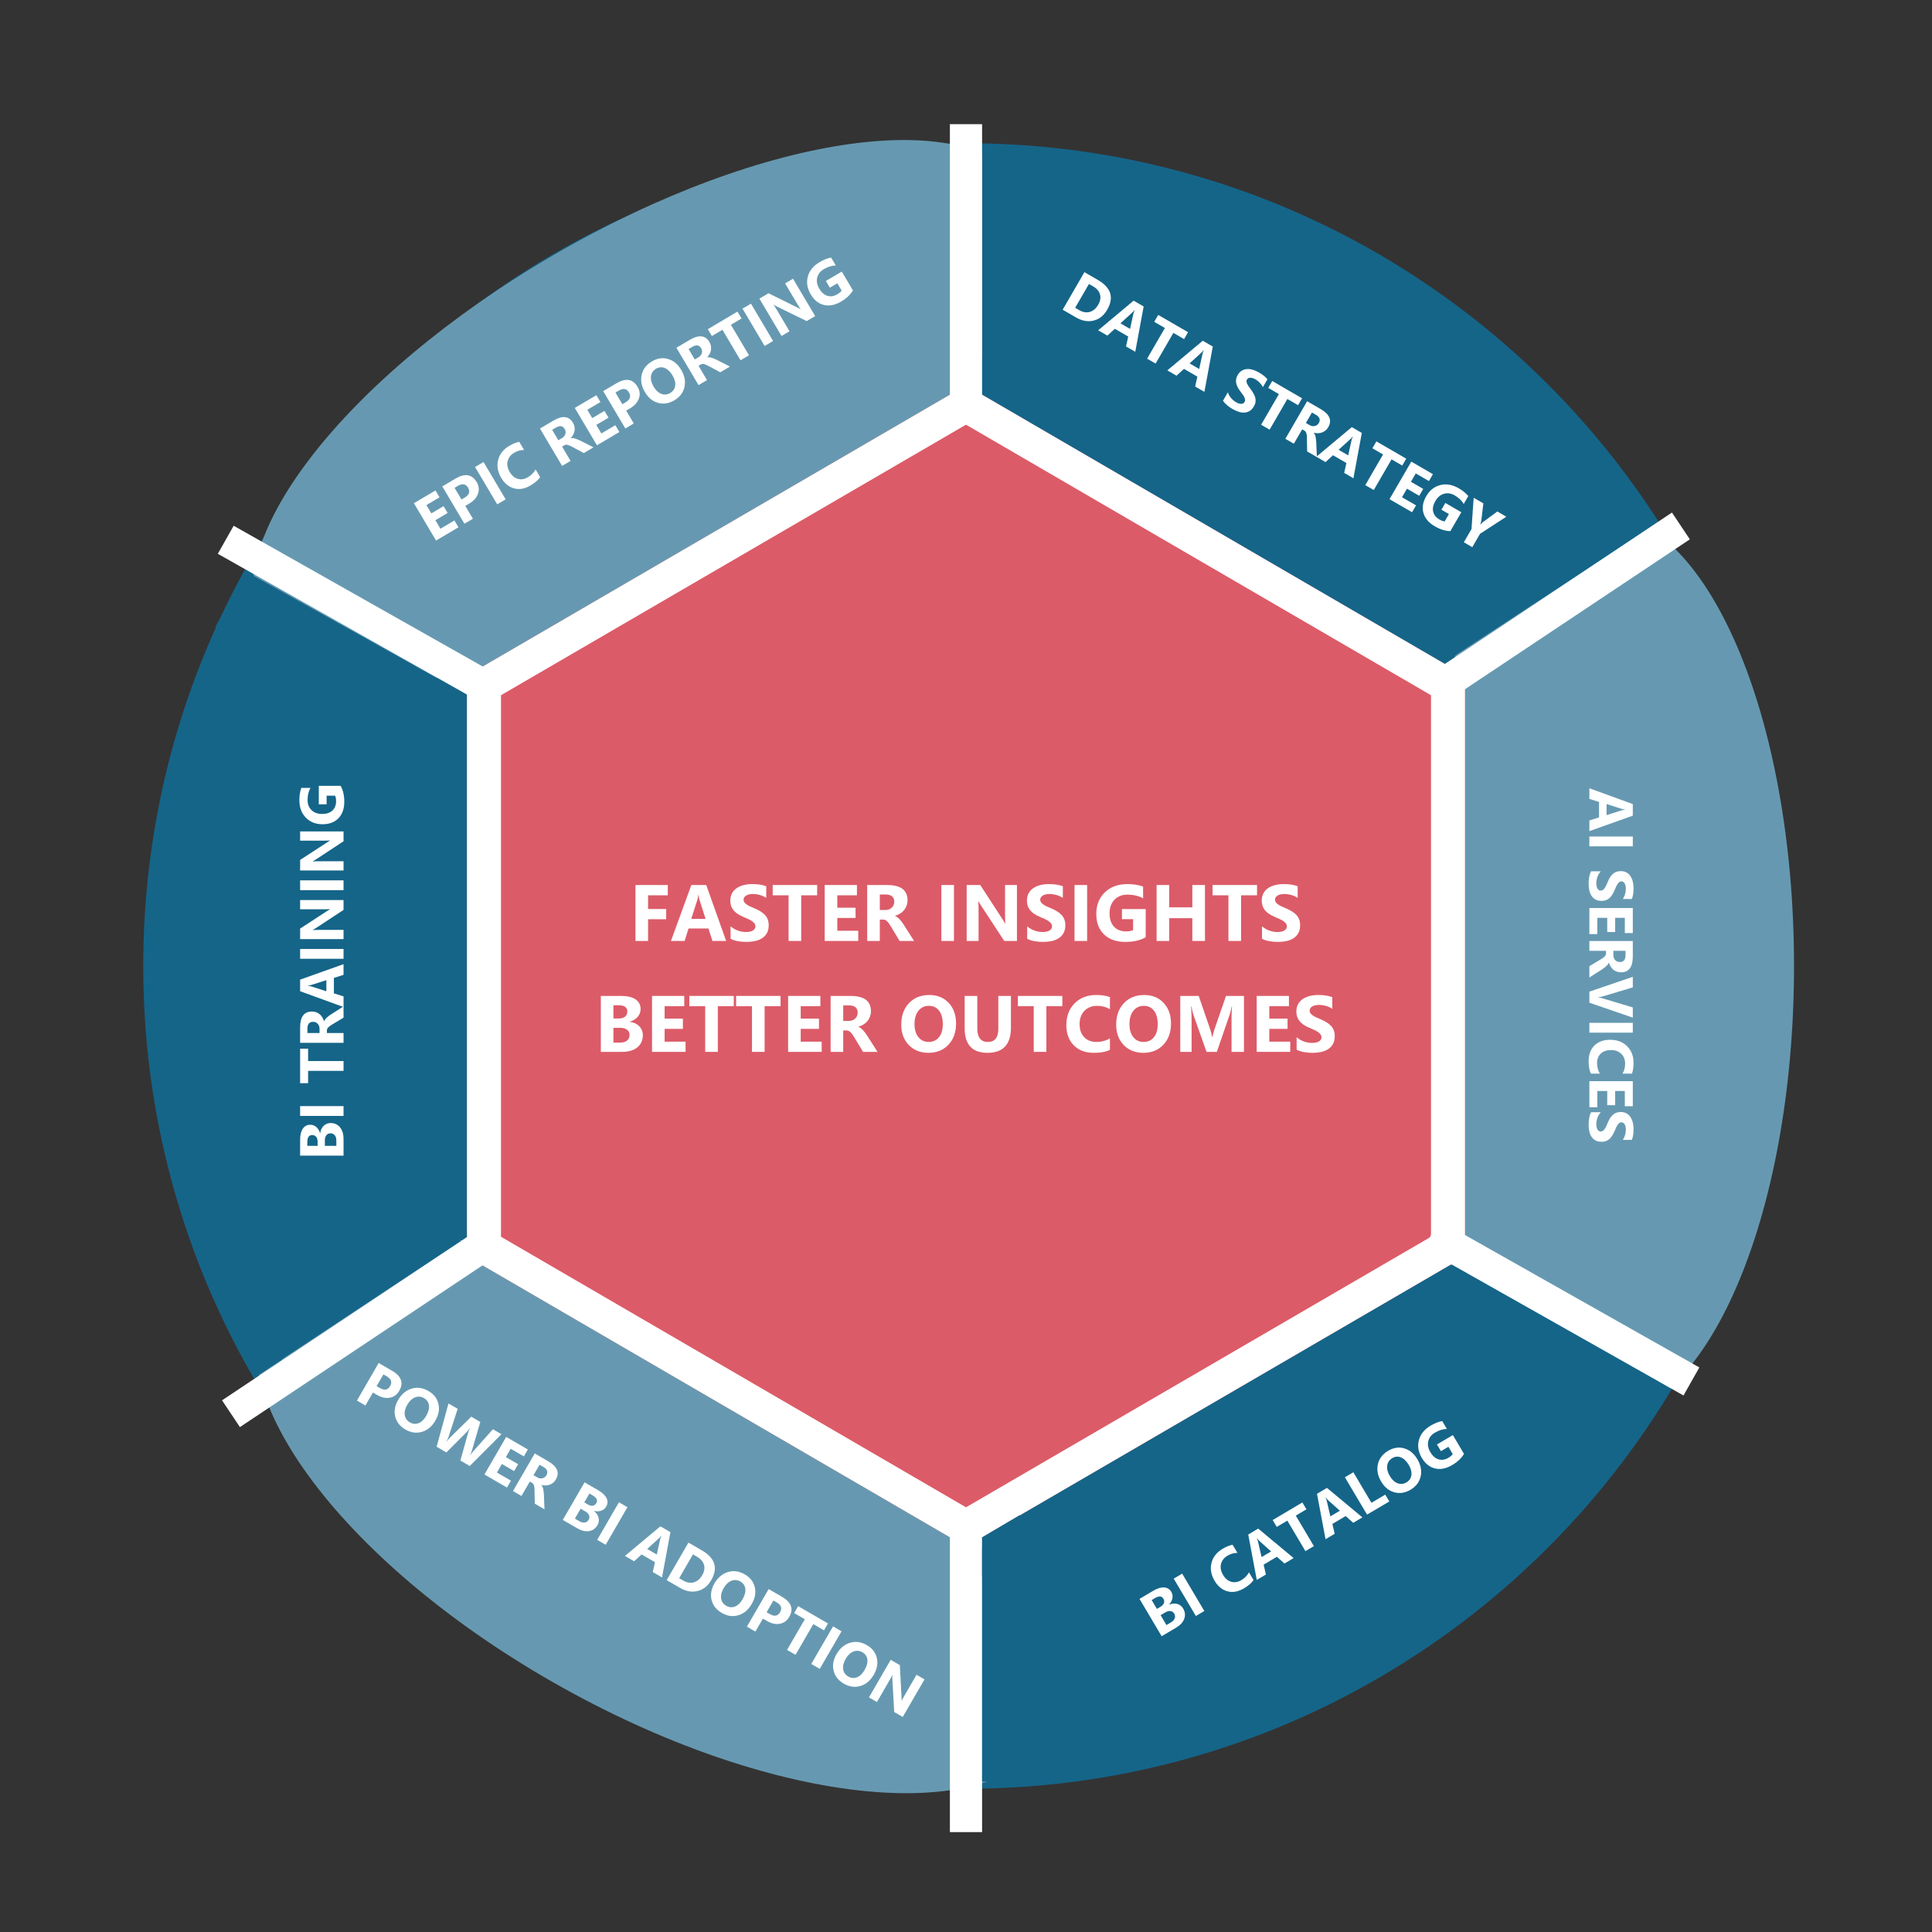
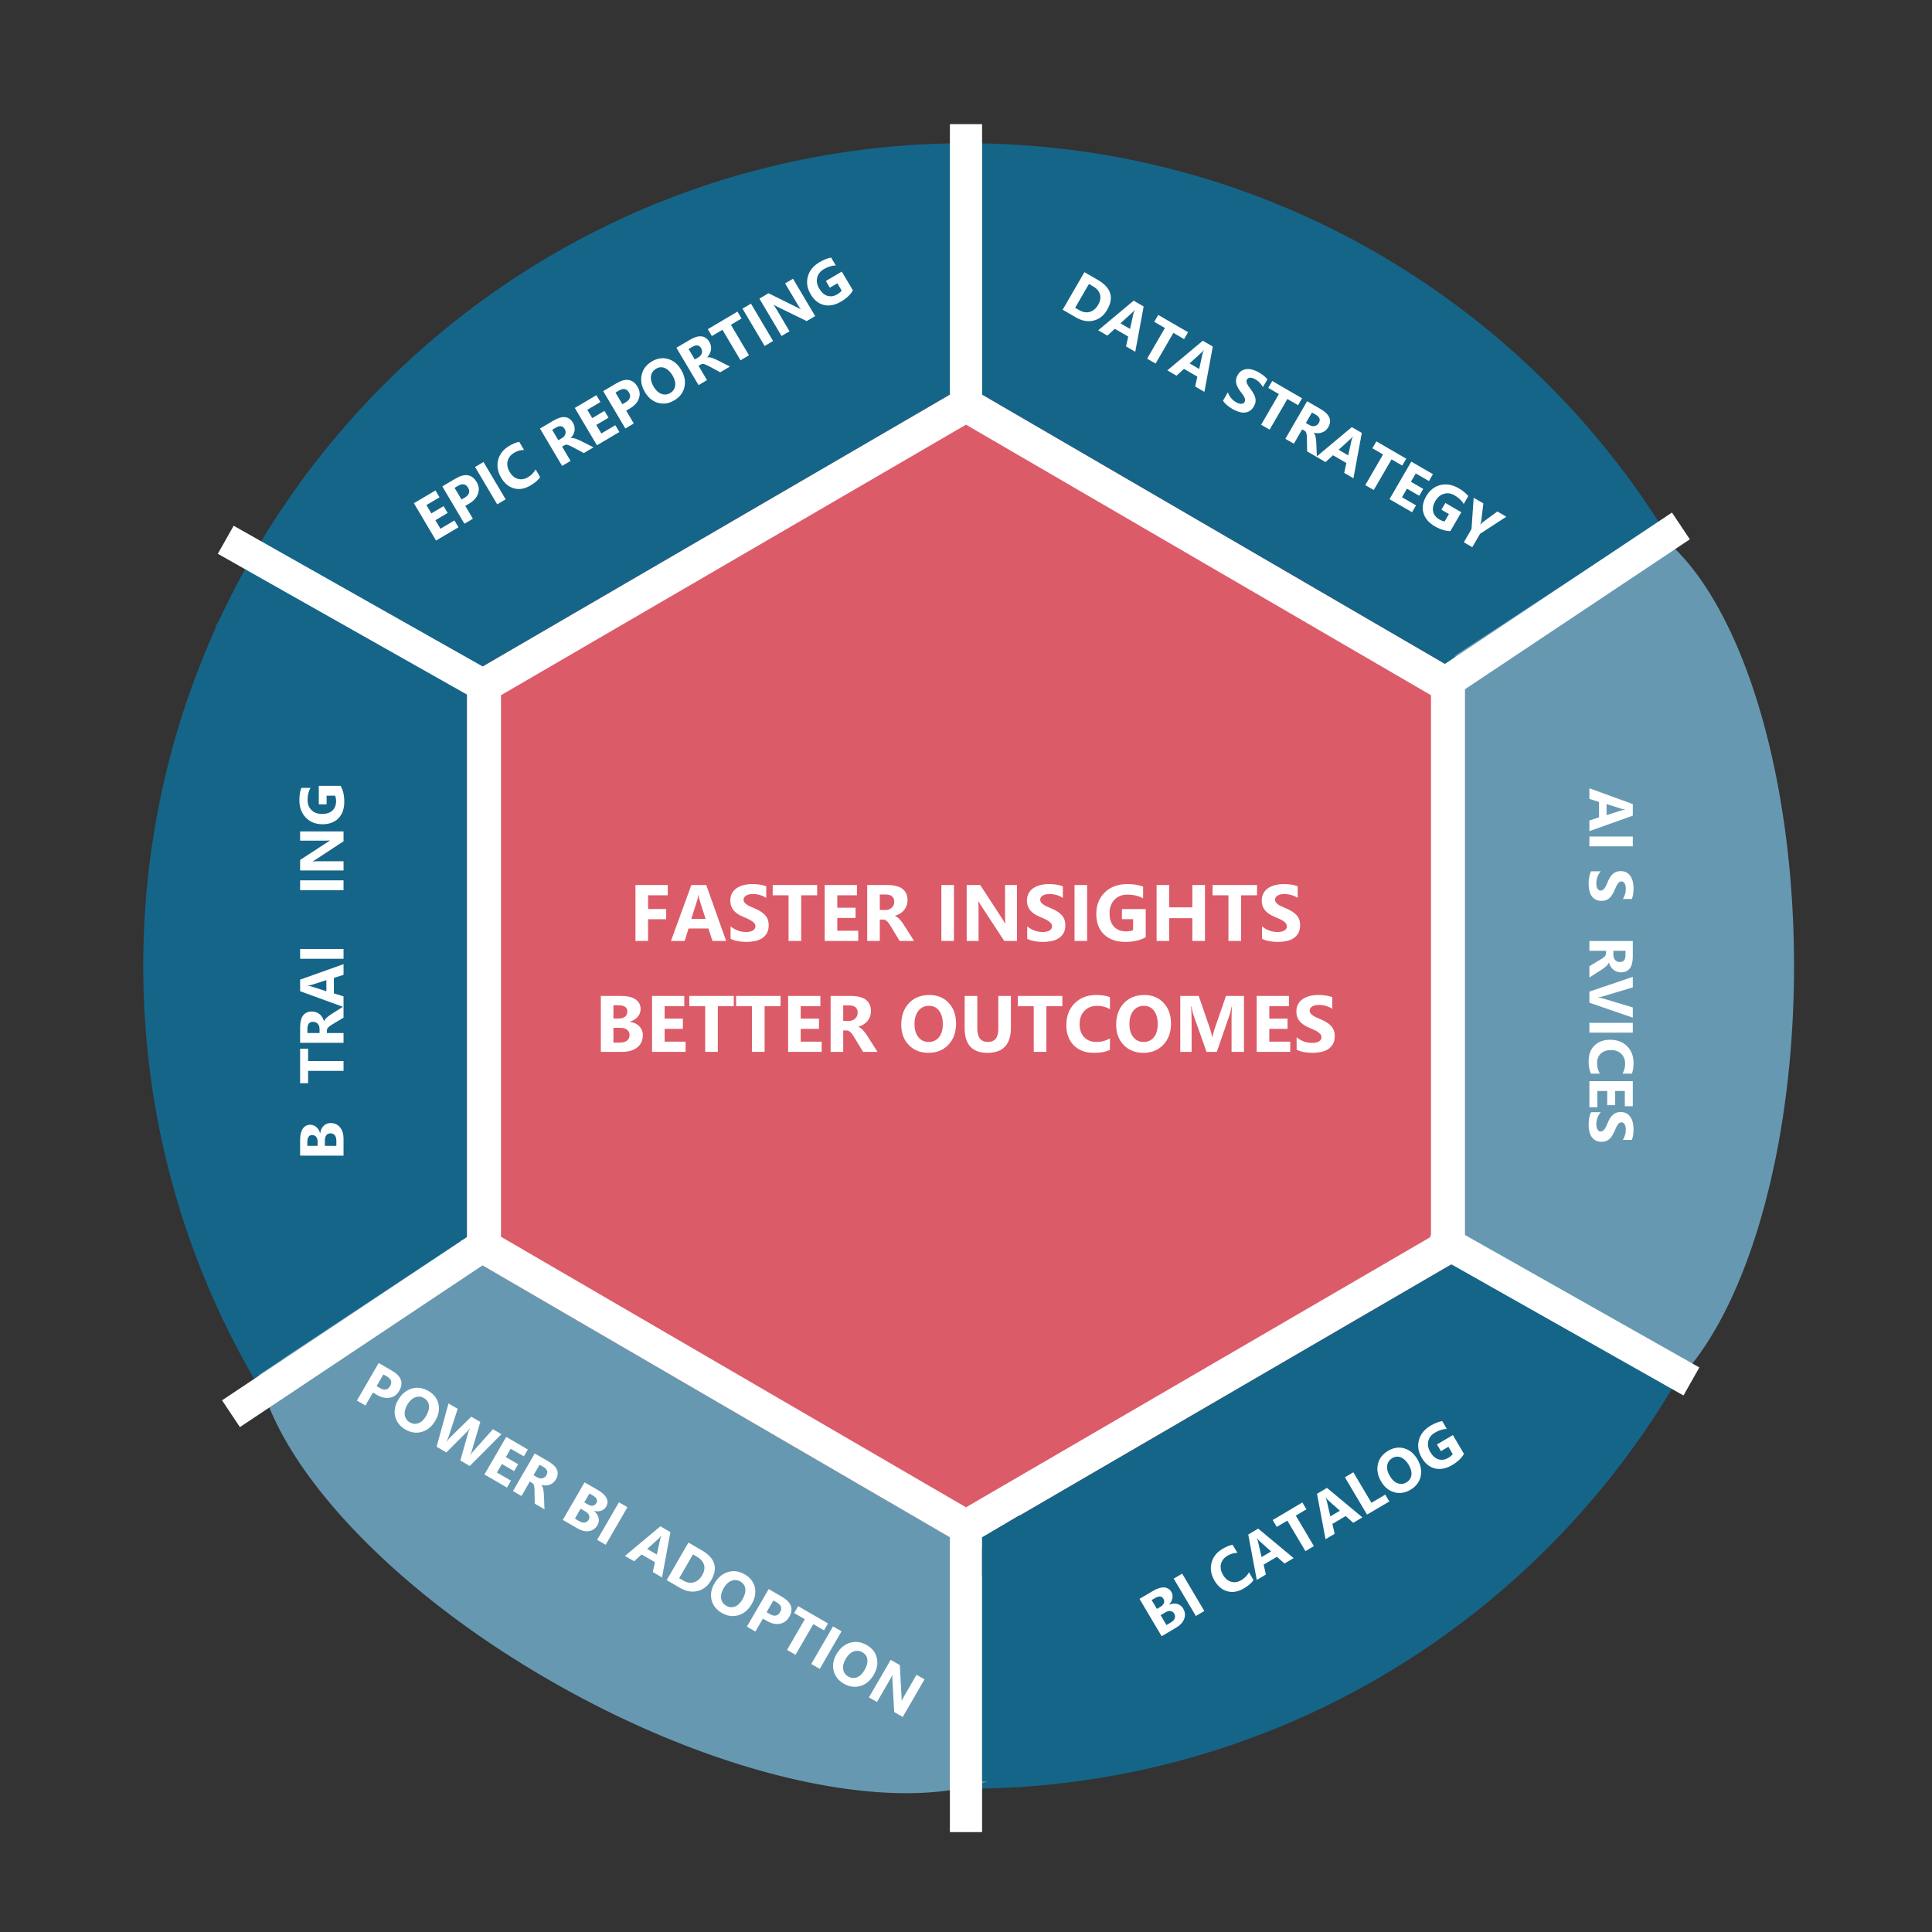
<svg xmlns="http://www.w3.org/2000/svg" width="1080" zoomAndPan="magnify" viewBox="0 0 810 810" height="1080" preserveAspectRatio="xMidYMid meet" version="1.0">
  <rect x="0" y="0" width="810" height="810" fill="#333333" stroke="none" />
  <defs>
    <g />
    <clipPath id="adfb8f5304">
      <path d="M 60.055 60.055 L 749.945 60.055 L 749.945 749.945 L 60.055 749.945 Z M 60.055 60.055 " clip-rule="nonzero" />
    </clipPath>
    <clipPath id="bf46124232">
      <path d="M 405 60.055 C 214.492 60.055 60.055 214.492 60.055 405 C 60.055 595.508 214.492 749.945 405 749.945 C 595.508 749.945 749.945 595.508 749.945 405 C 749.945 214.492 595.508 60.055 405 60.055 Z M 405 60.055 " clip-rule="nonzero" />
    </clipPath>
    <clipPath id="d187a12250">
-       <path d="M 105 58 L 435 58 L 435 286 L 105 286 Z M 105 58 " clip-rule="nonzero" />
-     </clipPath>
+       </clipPath>
    <clipPath id="b10488f990">
      <path d="M 467.727 144.695 L 148.391 330.406 L 72.43 199.793 L 391.766 14.078 Z M 467.727 144.695 " clip-rule="nonzero" />
    </clipPath>
    <clipPath id="eb5d8bf422">
      <path d="M 308.059 237.551 C 396.242 186.266 450.723 115.453 429.746 79.387 C 408.77 43.316 320.281 55.652 232.098 106.934 C 143.918 158.219 89.434 229.031 110.41 265.102 C 131.387 301.168 219.879 288.836 308.059 237.551 Z M 308.059 237.551 " clip-rule="nonzero" />
    </clipPath>
    <clipPath id="973a406c48">
      <path d="M 107 518 L 446 518 L 446 752 L 107 752 Z M 107 518 " clip-rule="nonzero" />
    </clipPath>
    <clipPath id="93568859a2">
      <path d="M 399.914 798.969 L 71.676 616.059 L 152.227 471.508 L 480.465 654.414 Z M 399.914 798.969 " clip-rule="nonzero" />
    </clipPath>
    <clipPath id="ae00e4ddff">
      <path d="M 235.797 707.512 C 326.438 758.023 417.945 766.609 440.191 726.691 C 462.434 686.773 406.988 613.469 316.348 562.961 C 225.707 512.453 134.195 503.867 111.953 543.785 C 89.707 583.699 145.156 657.004 235.797 707.512 Z M 235.797 707.512 " clip-rule="nonzero" />
    </clipPath>
    <clipPath id="0c152009a7">
      <path d="M 411.75 64.129 L 438.277 64.129 L 438.277 165.824 L 411.75 165.824 Z M 411.75 64.129 " clip-rule="nonzero" />
    </clipPath>
    <clipPath id="1bafda251f">
      <path d="M 587.891 214.883 L 752.152 214.883 L 752.152 595.09 L 587.891 595.09 Z M 587.891 214.883 " clip-rule="nonzero" />
    </clipPath>
    <clipPath id="d2be9ab28c">
      <path d="M 587.891 404.988 C 587.891 509.98 624.664 595.09 670.023 595.09 C 715.383 595.09 752.152 509.98 752.152 404.988 C 752.152 299.996 715.383 214.883 670.023 214.883 C 624.664 214.883 587.891 299.996 587.891 404.988 Z M 587.891 404.988 " clip-rule="nonzero" />
    </clipPath>
    <clipPath id="5b53e06dc5">
      <path d="M 90 239 L 193 239 L 193 313 L 90 313 Z M 90 239 " clip-rule="nonzero" />
    </clipPath>
    <clipPath id="5222e45b3d">
      <path d="M 179.094 312.379 L 90.273 262.848 L 103.191 239.684 L 192.012 289.215 Z M 179.094 312.379 " clip-rule="nonzero" />
    </clipPath>
    <clipPath id="529586dfc5">
      <path d="M 179.094 312.379 L 90.273 262.848 L 103.191 239.684 L 192.012 289.215 Z M 179.094 312.379 " clip-rule="nonzero" />
    </clipPath>
    <clipPath id="7a73aee182">
      <path d="M 593 198 L 694 198 L 694 277 L 593 277 Z M 593 198 " clip-rule="nonzero" />
    </clipPath>
    <clipPath id="a9ed399e10">
      <path d="M 593.637 253.84 L 678.73 198.156 L 693.254 220.352 L 608.16 276.035 Z M 593.637 253.84 " clip-rule="nonzero" />
    </clipPath>
    <clipPath id="5db5004ca9">
      <path d="M 593.637 253.84 L 678.73 198.156 L 693.254 220.352 L 608.16 276.035 Z M 593.637 253.84 " clip-rule="nonzero" />
    </clipPath>
    <clipPath id="1202676bb1">
      <path d="M 591 529 L 694 529 L 694 609 L 591 609 Z M 591 529 " clip-rule="nonzero" />
    </clipPath>
    <clipPath id="19a1985a2b">
      <path d="M 676.523 608.629 L 591.504 560.398 L 608.867 529.793 L 693.887 578.023 Z M 676.523 608.629 " clip-rule="nonzero" />
    </clipPath>
    <clipPath id="c4e89572a7">
      <path d="M 676.523 608.629 L 591.504 560.398 L 608.867 529.793 L 693.887 578.023 Z M 676.523 608.629 " clip-rule="nonzero" />
    </clipPath>
    <clipPath id="03c4a1a485">
      <path d="M 679 576 L 701 576 L 701 603 L 679 603 Z M 679 576 " clip-rule="nonzero" />
    </clipPath>
    <clipPath id="62b8745148">
      <path d="M 679.547 596.867 L 691.852 576.844 L 700.309 582.039 L 688.004 602.062 Z M 679.547 596.867 " clip-rule="nonzero" />
    </clipPath>
    <clipPath id="152c80c71d">
      <path d="M 679.547 596.867 L 691.852 576.844 L 700.309 582.039 L 688.004 602.062 Z M 679.547 596.867 " clip-rule="nonzero" />
    </clipPath>
    <clipPath id="542ced561c">
      <path d="M 195.785 161.555 L 614.199 161.555 L 614.199 648.441 L 195.785 648.441 Z M 195.785 161.555 " clip-rule="nonzero" />
    </clipPath>
    <clipPath id="d785fcf0a2">
      <path d="M 404.992 648.441 L 195.785 526.719 L 195.785 283.277 L 404.992 161.555 L 614.199 283.277 L 614.199 526.719 Z M 404.992 648.441 " clip-rule="nonzero" />
    </clipPath>
    <clipPath id="307e4cc2e1">
      <path d="M 195.793 161.559 L 614.199 161.559 L 614.199 648.305 L 195.793 648.305 Z M 195.793 161.559 " clip-rule="nonzero" />
    </clipPath>
    <clipPath id="ca7d5b808f">
      <path d="M 404.996 648.43 L 195.793 526.715 L 195.793 283.277 L 404.996 161.559 L 614.199 283.277 L 614.199 526.715 Z M 404.996 648.43 " clip-rule="nonzero" />
    </clipPath>
    <clipPath id="3f066458b9">
      <path d="M 411.754 649.188 L 447.691 649.188 L 447.691 746.934 L 411.754 746.934 Z M 411.754 649.188 " clip-rule="nonzero" />
    </clipPath>
    <clipPath id="7eb8fd9925">
      <path d="M 411.75 644.441 L 440.105 644.441 L 440.105 660.922 L 411.75 660.922 Z M 411.75 644.441 " clip-rule="nonzero" />
    </clipPath>
    <clipPath id="799785e5e6">
      <path d="M 411 635 L 436 635 L 436 659 L 411 659 Z M 411 635 " clip-rule="nonzero" />
    </clipPath>
    <clipPath id="950123812c">
      <path d="M 411.738 644.59 L 427.461 635.258 L 435.875 649.43 L 420.152 658.762 Z M 411.738 644.59 " clip-rule="nonzero" />
    </clipPath>
    <clipPath id="3b489b33c3">
      <path d="M 411.738 644.59 L 427.461 635.258 L 435.875 649.43 L 420.152 658.762 Z M 411.738 644.59 " clip-rule="nonzero" />
    </clipPath>
    <clipPath id="54ce0aadda">
      <path d="M 90 485 L 194 485 L 194 573 L 90 573 Z M 90 485 " clip-rule="nonzero" />
    </clipPath>
    <clipPath id="ea67f153df">
      <path d="M 90.273 537.676 L 169.855 485.062 L 193.168 520.324 L 113.586 572.938 Z M 90.273 537.676 " clip-rule="nonzero" />
    </clipPath>
    <clipPath id="3a5a85d0f4">
      <path d="M 90.273 537.676 L 169.855 485.062 L 193.168 520.324 L 113.586 572.938 Z M 90.273 537.676 " clip-rule="nonzero" />
    </clipPath>
    <clipPath id="43a0c39d5b">
      <path d="M 99 556 L 119 556 L 119 577 L 99 577 Z M 99 556 " clip-rule="nonzero" />
    </clipPath>
    <clipPath id="681f1f88c2">
      <path d="M 99.098 563.594 L 109.371 556.801 L 118.133 570.051 L 107.859 576.844 Z M 99.098 563.594 " clip-rule="nonzero" />
    </clipPath>
    <clipPath id="1cddb4552f">
      <path d="M 99.098 563.594 L 109.371 556.801 L 118.133 570.051 L 107.859 576.844 Z M 99.098 563.594 " clip-rule="nonzero" />
    </clipPath>
  </defs>
  <g clip-path="url(#adfb8f5304)">
    <g clip-path="url(#bf46124232)">
      <path fill="#156589" d="M 60.055 60.055 L 749.945 60.055 L 749.945 749.945 L 60.055 749.945 Z M 60.055 60.055 " fill-opacity="1" fill-rule="nonzero" />
    </g>
  </g>
  <g clip-path="url(#d187a12250)">
    <g clip-path="url(#b10488f990)">
      <g clip-path="url(#eb5d8bf422)">
        <path fill="#6699b1" d="M 467.727 144.695 L 148.391 330.406 L 72.43 199.793 L 391.766 14.078 Z M 467.727 144.695 " fill-opacity="1" fill-rule="nonzero" />
      </g>
    </g>
  </g>
  <g clip-path="url(#973a406c48)">
    <g clip-path="url(#93568859a2)">
      <g clip-path="url(#ae00e4ddff)">
        <path fill="#6699b1" d="M 399.914 798.969 L 71.676 616.059 L 152.227 471.508 L 480.465 654.414 Z M 399.914 798.969 " fill-opacity="1" fill-rule="nonzero" />
      </g>
    </g>
  </g>
  <g clip-path="url(#0c152009a7)">
    <path fill="#156589" d="M 411.75 165.824 L 411.75 64.129 L 438.277 64.129 L 438.277 165.824 Z M 411.75 165.824 " fill-opacity="1" fill-rule="nonzero" />
  </g>
  <g fill="#ffffff" fill-opacity="1">
    <g transform="translate(181.03, 227.69)">
      <g>
        <path d="M 11.188 -6.625 L 1.781 -1.062 L -7.5 -16.719 L 1.547 -22.062 L 3.25 -19.188 L -2.25 -15.938 L -0.188 -12.453 L 4.938 -15.484 L 6.641 -12.625 L 1.516 -9.594 L 3.625 -6.016 L 9.484 -9.484 Z M 11.188 -6.625 " />
      </g>
    </g>
  </g>
  <g fill="#ffffff" fill-opacity="1">
    <g transform="translate(192.933, 220.641)">
      <g>
        <path d="M 2.141 -8.547 L 5.328 -3.156 L 1.781 -1.062 L -7.5 -16.719 L -1.969 -19.984 C 1.988 -22.328 4.953 -21.836 6.922 -18.516 C 7.859 -16.941 8.047 -15.332 7.484 -13.688 C 6.93 -12.039 5.707 -10.656 3.812 -9.531 Z M -2.344 -16.109 L 0.547 -11.219 L 1.922 -12.031 C 3.805 -13.145 4.266 -14.531 3.297 -16.188 C 2.336 -17.789 0.914 -18.035 -0.969 -16.922 Z M -2.344 -16.109 " />
      </g>
    </g>
  </g>
  <g fill="#ffffff" fill-opacity="1">
    <g transform="translate(206.671, 212.506)">
      <g>
        <path d="M 5.328 -3.156 L 1.781 -1.062 L -7.5 -16.719 L -3.953 -18.812 Z M 5.328 -3.156 " />
      </g>
    </g>
  </g>
  <g fill="#ffffff" fill-opacity="1">
    <g transform="translate(213.759, 208.31)">
      <g>
        <path d="M 12.703 -8.266 C 11.879 -7.035 10.539 -5.879 8.688 -4.797 C 6.289 -3.367 3.988 -2.953 1.781 -3.547 C -0.426 -4.148 -2.227 -5.625 -3.625 -7.969 C -5.102 -10.477 -5.535 -12.969 -4.922 -15.438 C -4.305 -17.914 -2.758 -19.891 -0.281 -21.359 C 1.25 -22.266 2.656 -22.836 3.938 -23.078 L 5.953 -19.672 C 4.523 -19.672 3.141 -19.273 1.797 -18.484 C 0.328 -17.609 -0.582 -16.438 -0.938 -14.969 C -1.289 -13.508 -1 -11.992 -0.062 -10.422 C 0.832 -8.898 1.973 -7.941 3.359 -7.547 C 4.742 -7.16 6.156 -7.391 7.594 -8.234 C 8.977 -9.047 10.047 -10.133 10.797 -11.5 Z M 12.703 -8.266 " />
      </g>
    </g>
  </g>
  <g fill="#ffffff" fill-opacity="1">
    <g transform="translate(227.715, 200.045)">
      <g />
    </g>
  </g>
  <g fill="#ffffff" fill-opacity="1">
    <g transform="translate(233.885, 196.392)">
      <g>
        <path d="M 14.938 -8.844 L 10.875 -6.438 L 6.047 -9.031 C 5.691 -9.227 5.352 -9.395 5.031 -9.531 C 4.719 -9.676 4.426 -9.785 4.156 -9.859 C 3.895 -9.93 3.645 -9.957 3.406 -9.938 C 3.164 -9.914 2.938 -9.836 2.719 -9.703 L 1.781 -9.156 L 5.328 -3.156 L 1.781 -1.062 L -7.5 -16.719 L -1.906 -20.031 C 1.895 -22.281 4.641 -21.988 6.328 -19.156 C 6.648 -18.602 6.863 -18.047 6.969 -17.484 C 7.07 -16.93 7.082 -16.375 7 -15.812 C 6.926 -15.258 6.75 -14.723 6.469 -14.203 C 6.188 -13.68 5.832 -13.188 5.406 -12.719 L 5.438 -12.672 C 5.707 -12.734 6 -12.75 6.312 -12.719 C 6.625 -12.688 6.945 -12.617 7.281 -12.516 C 7.613 -12.41 7.945 -12.285 8.281 -12.141 C 8.613 -12.004 8.93 -11.867 9.234 -11.734 Z M -2.391 -16.188 L 0.203 -11.812 L 1.719 -12.703 C 2.477 -13.16 2.957 -13.742 3.156 -14.453 C 3.352 -15.172 3.258 -15.859 2.875 -16.516 C 2.062 -17.891 0.832 -18.094 -0.812 -17.125 Z M -2.391 -16.188 " />
      </g>
    </g>
  </g>
  <g fill="#ffffff" fill-opacity="1">
    <g transform="translate(248.486, 187.746)">
      <g>
        <path d="M 11.188 -6.625 L 1.781 -1.062 L -7.5 -16.719 L 1.547 -22.062 L 3.25 -19.188 L -2.25 -15.938 L -0.188 -12.453 L 4.938 -15.484 L 6.641 -12.625 L 1.516 -9.594 L 3.625 -6.016 L 9.484 -9.484 Z M 11.188 -6.625 " />
      </g>
    </g>
  </g>
  <g fill="#ffffff" fill-opacity="1">
    <g transform="translate(260.39, 180.698)">
      <g>
        <path d="M 2.141 -8.547 L 5.328 -3.156 L 1.781 -1.062 L -7.5 -16.719 L -1.969 -19.984 C 1.988 -22.328 4.953 -21.836 6.922 -18.516 C 7.859 -16.941 8.047 -15.332 7.484 -13.688 C 6.93 -12.039 5.707 -10.656 3.812 -9.531 Z M -2.344 -16.109 L 0.547 -11.219 L 1.922 -12.031 C 3.805 -13.145 4.266 -14.531 3.297 -16.188 C 2.336 -17.789 0.914 -18.035 -0.969 -16.922 Z M -2.344 -16.109 " />
      </g>
    </g>
  </g>
  <g fill="#ffffff" fill-opacity="1">
    <g transform="translate(274.128, 172.563)">
      <g>
        <path d="M 8.578 -4.719 C 6.328 -3.383 4.062 -3.031 1.781 -3.656 C -0.488 -4.281 -2.316 -5.766 -3.703 -8.109 C -5.172 -10.578 -5.641 -13.004 -5.109 -15.391 C -4.586 -17.773 -3.145 -19.664 -0.781 -21.062 C 1.457 -22.383 3.703 -22.719 5.953 -22.062 C 8.203 -21.414 10.035 -19.898 11.453 -17.516 C 12.91 -15.047 13.367 -12.633 12.828 -10.281 C 12.285 -7.926 10.867 -6.07 8.578 -4.719 Z M 0.922 -17.969 C -0.316 -17.227 -1.023 -16.176 -1.203 -14.812 C -1.379 -13.457 -1.016 -12.016 -0.109 -10.484 C 0.805 -8.93 1.895 -7.914 3.156 -7.438 C 4.426 -6.969 5.656 -7.082 6.844 -7.781 C 8.051 -8.5 8.75 -9.508 8.938 -10.812 C 9.133 -12.113 8.773 -13.547 7.859 -15.109 C 6.891 -16.723 5.789 -17.781 4.562 -18.281 C 3.332 -18.781 2.117 -18.676 0.922 -17.969 Z M 0.922 -17.969 " />
      </g>
    </g>
  </g>
  <g fill="#ffffff" fill-opacity="1">
    <g transform="translate(291.087, 162.521)">
      <g>
        <path d="M 14.938 -8.844 L 10.875 -6.438 L 6.047 -9.031 C 5.691 -9.227 5.352 -9.395 5.031 -9.531 C 4.719 -9.676 4.426 -9.785 4.156 -9.859 C 3.895 -9.93 3.645 -9.957 3.406 -9.938 C 3.164 -9.914 2.938 -9.836 2.719 -9.703 L 1.781 -9.156 L 5.328 -3.156 L 1.781 -1.062 L -7.5 -16.719 L -1.906 -20.031 C 1.895 -22.281 4.641 -21.988 6.328 -19.156 C 6.648 -18.602 6.863 -18.047 6.969 -17.484 C 7.07 -16.93 7.082 -16.375 7 -15.812 C 6.926 -15.258 6.75 -14.723 6.469 -14.203 C 6.188 -13.68 5.832 -13.188 5.406 -12.719 L 5.438 -12.672 C 5.707 -12.734 6 -12.75 6.312 -12.719 C 6.625 -12.688 6.945 -12.617 7.281 -12.516 C 7.613 -12.41 7.945 -12.285 8.281 -12.141 C 8.613 -12.004 8.93 -11.867 9.234 -11.734 Z M -2.391 -16.188 L 0.203 -11.812 L 1.719 -12.703 C 2.477 -13.16 2.957 -13.742 3.156 -14.453 C 3.352 -15.172 3.258 -15.859 2.875 -16.516 C 2.062 -17.891 0.832 -18.094 -0.812 -17.125 Z M -2.391 -16.188 " />
      </g>
    </g>
  </g>
  <g fill="#ffffff" fill-opacity="1">
    <g transform="translate(305.688, 153.875)">
      <g>
        <path d="M 5.203 -20.359 L 0.75 -17.703 L 8.328 -4.922 L 4.781 -2.828 L -2.797 -15.609 L -7.234 -12.984 L -8.938 -15.859 L 3.5 -23.234 Z M 5.203 -20.359 " />
      </g>
    </g>
  </g>
  <g fill="#ffffff" fill-opacity="1">
    <g transform="translate(318.793, 146.115)">
      <g>
        <path d="M 5.328 -3.156 L 1.781 -1.062 L -7.5 -16.719 L -3.953 -18.812 Z M 5.328 -3.156 " />
      </g>
    </g>
  </g>
  <g fill="#ffffff" fill-opacity="1">
    <g transform="translate(325.88, 141.918)">
      <g>
        <path d="M 15.875 -9.406 L 12.328 -7.297 L 0.031 -13.312 C -0.688 -13.664 -1.203 -13.945 -1.516 -14.156 L -1.547 -14.125 C -1.172 -13.602 -0.645 -12.773 0.031 -11.641 L 5.125 -3.031 L 1.781 -1.062 L -7.5 -16.719 L -3.688 -18.969 L 8.172 -13.109 C 8.711 -12.859 9.227 -12.594 9.719 -12.312 L 9.766 -12.344 C 9.504 -12.664 9.055 -13.363 8.422 -14.438 L 3.281 -23.094 L 6.594 -25.062 Z M 15.875 -9.406 " />
      </g>
    </g>
  </g>
  <g fill="#ffffff" fill-opacity="1">
    <g transform="translate(343.55, 131.456)">
      <g>
        <path d="M 14.031 -9.719 C 13.02 -7.938 11.375 -6.375 9.094 -5.031 C 6.57 -3.539 4.176 -3.062 1.906 -3.594 C -0.363 -4.125 -2.223 -5.613 -3.672 -8.062 C -5.129 -10.531 -5.523 -13.008 -4.859 -15.5 C -4.203 -17.988 -2.551 -20.016 0.094 -21.578 C 1.75 -22.555 3.352 -23.188 4.906 -23.469 L 6.859 -20.156 C 5.223 -20.145 3.535 -19.617 1.797 -18.578 C 0.328 -17.711 -0.582 -16.531 -0.938 -15.031 C -1.301 -13.539 -1.008 -12.004 -0.062 -10.422 C 0.883 -8.816 2.031 -7.816 3.375 -7.422 C 4.727 -7.023 6.109 -7.242 7.516 -8.078 C 8.359 -8.578 8.957 -9.094 9.312 -9.625 L 7.516 -12.688 L 4.375 -10.844 L 2.703 -13.656 L 9.375 -17.594 Z M 14.031 -9.719 " />
      </g>
    </g>
  </g>
  <g clip-path="url(#1bafda251f)">
    <g clip-path="url(#d2be9ab28c)">
      <path fill="#6699b1" d="M 587.891 595.09 L 587.891 214.883 L 752.152 214.883 L 752.152 595.09 Z M 587.891 595.09 " fill-opacity="1" fill-rule="nonzero" />
    </g>
  </g>
  <g fill="#ffffff" fill-opacity="1">
    <g transform="translate(485.245, 687.057)">
      <g>
        <path d="M 1.781 -1.062 L -7.5 -16.719 L -1.797 -20.094 C -0.047 -21.125 1.488 -21.598 2.812 -21.516 C 4.133 -21.43 5.145 -20.812 5.844 -19.656 C 6.332 -18.812 6.477 -17.898 6.281 -16.922 C 6.082 -15.953 5.613 -15.078 4.875 -14.297 L 4.891 -14.266 C 6.098 -14.785 7.234 -14.898 8.297 -14.609 C 9.367 -14.316 10.195 -13.68 10.781 -12.703 C 11.625 -11.273 11.781 -9.832 11.25 -8.375 C 10.727 -6.926 9.582 -5.676 7.812 -4.625 Z M -2.406 -16.219 L -0.219 -12.516 L 1.328 -13.422 C 2.047 -13.859 2.516 -14.375 2.734 -14.969 C 2.953 -15.57 2.875 -16.18 2.5 -16.797 C 1.82 -17.953 0.625 -18.02 -1.094 -17 Z M 1.344 -9.891 L 3.797 -5.75 L 5.703 -6.875 C 6.516 -7.352 7.035 -7.922 7.266 -8.578 C 7.504 -9.234 7.43 -9.891 7.047 -10.547 C 6.672 -11.172 6.148 -11.523 5.484 -11.609 C 4.828 -11.703 4.094 -11.508 3.281 -11.031 Z M 1.344 -9.891 " />
      </g>
    </g>
  </g>
  <g fill="#ffffff" fill-opacity="1">
    <g transform="translate(499.583, 678.567)">
      <g>
        <path d="M 5.328 -3.156 L 1.781 -1.062 L -7.5 -16.719 L -3.953 -18.812 Z M 5.328 -3.156 " />
      </g>
    </g>
  </g>
  <g fill="#ffffff" fill-opacity="1">
    <g transform="translate(506.671, 674.37)">
      <g />
    </g>
  </g>
  <g fill="#ffffff" fill-opacity="1">
    <g transform="translate(512.841, 670.716)">
      <g>
        <path d="M 12.703 -8.266 C 11.879 -7.035 10.539 -5.879 8.688 -4.797 C 6.289 -3.367 3.988 -2.953 1.781 -3.547 C -0.426 -4.148 -2.227 -5.625 -3.625 -7.969 C -5.102 -10.477 -5.535 -12.969 -4.922 -15.438 C -4.305 -17.914 -2.758 -19.891 -0.281 -21.359 C 1.25 -22.266 2.656 -22.836 3.938 -23.078 L 5.953 -19.672 C 4.523 -19.672 3.141 -19.273 1.797 -18.484 C 0.328 -17.609 -0.582 -16.438 -0.938 -14.969 C -1.289 -13.508 -1 -11.992 -0.062 -10.422 C 0.832 -8.898 1.973 -7.941 3.359 -7.547 C 4.742 -7.16 6.156 -7.391 7.594 -8.234 C 8.977 -9.047 10.047 -10.133 10.797 -11.5 Z M 12.703 -8.266 " />
      </g>
    </g>
  </g>
  <g fill="#ffffff" fill-opacity="1">
    <g transform="translate(526.797, 662.452)">
      <g>
        <path d="M 15.562 -9.219 L 11.719 -6.938 L 8.547 -9.766 L 2.984 -6.469 L 3.938 -2.328 L 0.109 -0.062 L -3.469 -19.094 L 0.703 -21.578 Z M 6.125 -12 L 1.344 -16.266 C 0.977 -16.586 0.609 -17.004 0.234 -17.516 L 0.141 -17.453 C 0.379 -16.984 0.555 -16.484 0.672 -15.953 L 2.125 -9.641 Z M 6.125 -12 " />
      </g>
    </g>
  </g>
  <g fill="#ffffff" fill-opacity="1">
    <g transform="translate(542.523, 653.141)">
      <g>
        <path d="M 5.203 -20.359 L 0.75 -17.703 L 8.328 -4.922 L 4.781 -2.828 L -2.797 -15.609 L -7.234 -12.984 L -8.938 -15.859 L 3.5 -23.234 Z M 5.203 -20.359 " />
      </g>
    </g>
  </g>
  <g fill="#ffffff" fill-opacity="1">
    <g transform="translate(555.628, 645.381)">
      <g>
        <path d="M 15.562 -9.219 L 11.719 -6.938 L 8.547 -9.766 L 2.984 -6.469 L 3.938 -2.328 L 0.109 -0.062 L -3.469 -19.094 L 0.703 -21.578 Z M 6.125 -12 L 1.344 -16.266 C 0.977 -16.586 0.609 -17.004 0.234 -17.516 L 0.141 -17.453 C 0.379 -16.984 0.555 -16.484 0.672 -15.953 L 2.125 -9.641 Z M 6.125 -12 " />
      </g>
    </g>
  </g>
  <g fill="#ffffff" fill-opacity="1">
    <g transform="translate(571.353, 636.069)">
      <g>
        <path d="M 11.125 -6.578 L 1.781 -1.062 L -7.5 -16.719 L -3.953 -18.812 L 3.625 -6.016 L 9.422 -9.438 Z M 11.125 -6.578 " />
      </g>
    </g>
  </g>
  <g fill="#ffffff" fill-opacity="1">
    <g transform="translate(582.787, 629.299)">
      <g>
        <path d="M 8.578 -4.719 C 6.328 -3.383 4.062 -3.031 1.781 -3.656 C -0.488 -4.281 -2.316 -5.766 -3.703 -8.109 C -5.172 -10.578 -5.641 -13.004 -5.109 -15.391 C -4.586 -17.773 -3.145 -19.664 -0.781 -21.062 C 1.457 -22.383 3.703 -22.719 5.953 -22.062 C 8.203 -21.414 10.035 -19.898 11.453 -17.516 C 12.91 -15.047 13.367 -12.633 12.828 -10.281 C 12.285 -7.926 10.867 -6.07 8.578 -4.719 Z M 0.922 -17.969 C -0.316 -17.227 -1.023 -16.176 -1.203 -14.812 C -1.379 -13.457 -1.016 -12.016 -0.109 -10.484 C 0.805 -8.93 1.895 -7.914 3.156 -7.438 C 4.426 -6.969 5.656 -7.082 6.844 -7.781 C 8.051 -8.5 8.75 -9.508 8.938 -10.812 C 9.133 -12.113 8.773 -13.547 7.859 -15.109 C 6.891 -16.723 5.789 -17.781 4.562 -18.281 C 3.332 -18.781 2.117 -18.676 0.922 -17.969 Z M 0.922 -17.969 " />
      </g>
    </g>
  </g>
  <g fill="#ffffff" fill-opacity="1">
    <g transform="translate(599.747, 619.256)">
      <g>
        <path d="M 14.031 -9.719 C 13.02 -7.938 11.375 -6.375 9.094 -5.031 C 6.57 -3.539 4.176 -3.062 1.906 -3.594 C -0.363 -4.125 -2.223 -5.613 -3.672 -8.062 C -5.129 -10.531 -5.523 -13.008 -4.859 -15.5 C -4.203 -17.988 -2.551 -20.016 0.094 -21.578 C 1.75 -22.555 3.352 -23.188 4.906 -23.469 L 6.859 -20.156 C 5.223 -20.145 3.535 -19.617 1.797 -18.578 C 0.328 -17.711 -0.582 -16.531 -0.938 -15.031 C -1.301 -13.539 -1.008 -12.004 -0.062 -10.422 C 0.883 -8.816 2.031 -7.816 3.375 -7.422 C 4.727 -7.023 6.109 -7.242 7.516 -8.078 C 8.359 -8.578 8.957 -9.094 9.312 -9.625 L 7.516 -12.688 L 4.375 -10.844 L 2.703 -13.656 L 9.375 -17.594 Z M 14.031 -9.719 " />
      </g>
    </g>
  </g>
  <g fill="#ffffff" fill-opacity="1">
    <g transform="translate(443.73, 128.803)">
      <g>
        <path d="M 1.797 1.047 L 10.922 -14.703 L 16.5 -11.469 C 22.102 -8.227 23.422 -4.047 20.453 1.078 C 19.035 3.523 17.133 5.035 14.75 5.609 C 12.375 6.191 9.914 5.75 7.375 4.281 Z M 12.812 -9.75 L 7.031 0.234 L 8.781 1.25 C 10.312 2.133 11.785 2.367 13.203 1.953 C 14.617 1.535 15.785 0.535 16.703 -1.047 C 17.578 -2.547 17.828 -3.977 17.453 -5.344 C 17.078 -6.707 16.102 -7.844 14.531 -8.75 Z M 12.812 -9.75 " />
      </g>
    </g>
  </g>
  <g fill="#ffffff" fill-opacity="1">
    <g transform="translate(460.31, 138.414)">
      <g>
        <path d="M 15.656 9.078 L 11.781 6.828 L 12.703 2.688 L 7.094 -0.562 L 3.953 2.297 L 0.109 0.062 L 14.969 -12.359 L 19.172 -9.922 Z M 13.469 -0.516 L 14.844 -6.781 C 14.938 -7.25 15.117 -7.773 15.391 -8.359 L 15.312 -8.406 C 15.008 -7.969 14.648 -7.57 14.234 -7.219 L 9.438 -2.859 Z M 13.469 -0.516 " />
      </g>
    </g>
  </g>
  <g fill="#ffffff" fill-opacity="1">
    <g transform="translate(476.121, 147.58)">
      <g>
        <path d="M 20.312 -5.406 L 15.828 -8.016 L 8.375 4.844 L 4.812 2.797 L 12.266 -10.062 L 7.797 -12.656 L 9.469 -15.547 L 21.984 -8.297 Z M 20.312 -5.406 " />
      </g>
    </g>
  </g>
  <g fill="#ffffff" fill-opacity="1">
    <g transform="translate(489.297, 155.218)">
      <g>
        <path d="M 15.656 9.078 L 11.781 6.828 L 12.703 2.688 L 7.094 -0.562 L 3.953 2.297 L 0.109 0.062 L 14.969 -12.359 L 19.172 -9.922 Z M 13.469 -0.516 L 14.844 -6.781 C 14.938 -7.25 15.117 -7.773 15.391 -8.359 L 15.312 -8.406 C 15.008 -7.969 14.648 -7.57 14.234 -7.219 L 9.438 -2.859 Z M 13.469 -0.516 " />
      </g>
    </g>
  </g>
  <g fill="#ffffff" fill-opacity="1">
    <g transform="translate(505.109, 164.384)">
      <g />
    </g>
  </g>
  <g fill="#ffffff" fill-opacity="1">
    <g transform="translate(511.312, 167.98)">
      <g>
        <path d="M 1.438 0.016 L 3.469 -3.5 C 3.789 -2.594 4.242 -1.789 4.828 -1.094 C 5.422 -0.395 6.102 0.176 6.875 0.625 C 7.312 0.883 7.719 1.07 8.094 1.188 C 8.477 1.301 8.828 1.348 9.141 1.328 C 9.453 1.316 9.719 1.242 9.938 1.109 C 10.156 0.984 10.328 0.805 10.453 0.578 C 10.641 0.273 10.719 -0.047 10.688 -0.391 C 10.656 -0.742 10.547 -1.109 10.359 -1.484 C 10.172 -1.859 9.922 -2.258 9.609 -2.688 C 9.297 -3.125 8.953 -3.582 8.578 -4.062 C 7.66 -5.289 7.113 -6.445 6.938 -7.531 C 6.758 -8.625 6.977 -9.695 7.594 -10.75 C 8.062 -11.57 8.629 -12.18 9.297 -12.578 C 9.973 -12.973 10.703 -13.195 11.484 -13.25 C 12.273 -13.312 13.098 -13.211 13.953 -12.953 C 14.805 -12.691 15.645 -12.32 16.469 -11.844 C 17.289 -11.375 17.988 -10.906 18.562 -10.438 C 19.145 -9.969 19.645 -9.473 20.062 -8.953 L 18.156 -5.672 C 18 -6.004 17.801 -6.328 17.562 -6.641 C 17.332 -6.961 17.082 -7.266 16.812 -7.547 C 16.539 -7.836 16.25 -8.098 15.938 -8.328 C 15.633 -8.566 15.336 -8.77 15.047 -8.938 C 14.641 -9.164 14.25 -9.336 13.875 -9.453 C 13.508 -9.566 13.172 -9.617 12.859 -9.609 C 12.555 -9.609 12.285 -9.547 12.047 -9.422 C 11.816 -9.297 11.629 -9.113 11.484 -8.875 C 11.336 -8.613 11.27 -8.336 11.281 -8.047 C 11.301 -7.754 11.383 -7.441 11.531 -7.109 C 11.688 -6.773 11.895 -6.41 12.156 -6.016 C 12.414 -5.629 12.723 -5.211 13.078 -4.766 C 13.547 -4.129 13.941 -3.516 14.266 -2.922 C 14.598 -2.336 14.836 -1.754 14.984 -1.172 C 15.129 -0.598 15.156 -0.016 15.062 0.578 C 14.977 1.172 14.75 1.785 14.375 2.422 C 13.863 3.297 13.27 3.93 12.594 4.328 C 11.914 4.734 11.188 4.957 10.406 5 C 9.625 5.051 8.805 4.93 7.953 4.641 C 7.098 4.359 6.25 3.977 5.406 3.5 C 4.539 2.988 3.758 2.438 3.062 1.844 C 2.375 1.258 1.832 0.648 1.438 0.016 Z M 1.438 0.016 " />
      </g>
    </g>
  </g>
  <g fill="#ffffff" fill-opacity="1">
    <g transform="translate(523.917, 175.287)">
      <g>
        <path d="M 20.312 -5.406 L 15.828 -8.016 L 8.375 4.844 L 4.812 2.797 L 12.266 -10.062 L 7.797 -12.656 L 9.469 -15.547 L 21.984 -8.297 Z M 20.312 -5.406 " />
      </g>
    </g>
  </g>
  <g fill="#ffffff" fill-opacity="1">
    <g transform="translate(537.093, 182.925)">
      <g>
        <path d="M 15.016 8.703 L 10.938 6.344 L 10.828 0.859 C 10.836 0.453 10.828 0.078 10.797 -0.266 C 10.766 -0.609 10.711 -0.914 10.641 -1.188 C 10.566 -1.457 10.461 -1.691 10.328 -1.891 C 10.203 -2.086 10.023 -2.25 9.797 -2.375 L 8.859 -2.922 L 5.359 3.109 L 1.797 1.047 L 10.922 -14.703 L 16.547 -11.453 C 20.367 -9.234 21.453 -6.695 19.797 -3.844 C 19.484 -3.289 19.109 -2.832 18.672 -2.469 C 18.234 -2.102 17.75 -1.82 17.219 -1.625 C 16.695 -1.426 16.141 -1.316 15.547 -1.297 C 14.953 -1.273 14.348 -1.344 13.734 -1.5 L 13.703 -1.469 C 13.891 -1.258 14.047 -1.004 14.172 -0.703 C 14.305 -0.41 14.41 -0.098 14.484 0.234 C 14.555 0.578 14.609 0.926 14.641 1.281 C 14.68 1.645 14.719 1.992 14.75 2.328 Z M 12.953 -9.984 L 10.406 -5.594 L 11.922 -4.719 C 12.691 -4.27 13.438 -4.141 14.156 -4.328 C 14.883 -4.492 15.438 -4.906 15.812 -5.562 C 16.613 -6.938 16.191 -8.102 14.547 -9.062 Z M 12.953 -9.984 " />
      </g>
    </g>
  </g>
  <g fill="#ffffff" fill-opacity="1">
    <g transform="translate(551.774, 191.435)">
      <g>
        <path d="M 15.656 9.078 L 11.781 6.828 L 12.703 2.688 L 7.094 -0.562 L 3.953 2.297 L 0.109 0.062 L 14.969 -12.359 L 19.172 -9.922 Z M 13.469 -0.516 L 14.844 -6.781 C 14.938 -7.25 15.117 -7.773 15.391 -8.359 L 15.312 -8.406 C 15.008 -7.969 14.648 -7.57 14.234 -7.219 L 9.438 -2.859 Z M 13.469 -0.516 " />
      </g>
    </g>
  </g>
  <g fill="#ffffff" fill-opacity="1">
    <g transform="translate(567.585, 200.601)">
      <g>
        <path d="M 20.312 -5.406 L 15.828 -8.016 L 8.375 4.844 L 4.812 2.797 L 12.266 -10.062 L 7.797 -12.656 L 9.469 -15.547 L 21.984 -8.297 Z M 20.312 -5.406 " />
      </g>
    </g>
  </g>
  <g fill="#ffffff" fill-opacity="1">
    <g transform="translate(580.761, 208.239)">
      <g>
        <path d="M 11.25 6.516 L 1.797 1.047 L 10.922 -14.703 L 20 -9.438 L 18.328 -6.547 L 12.812 -9.75 L 10.781 -6.25 L 15.922 -3.266 L 14.25 -0.375 L 9.109 -3.359 L 7.031 0.234 L 12.922 3.641 Z M 11.25 6.516 " />
      </g>
    </g>
  </g>
  <g fill="#ffffff" fill-opacity="1">
    <g transform="translate(592.729, 215.177)">
      <g>
        <path d="M 15.344 7.5 C 13.289 7.477 11.117 6.805 8.828 5.484 C 6.297 4.016 4.707 2.156 4.062 -0.094 C 3.414 -2.344 3.805 -4.695 5.234 -7.156 C 6.672 -9.633 8.633 -11.188 11.125 -11.812 C 13.625 -12.445 16.203 -11.992 18.859 -10.453 C 20.523 -9.492 21.859 -8.41 22.859 -7.203 L 20.938 -3.875 C 20.133 -5.289 18.852 -6.504 17.094 -7.516 C 15.625 -8.367 14.148 -8.582 12.672 -8.156 C 11.191 -7.738 9.988 -6.734 9.062 -5.141 C 8.125 -3.523 7.812 -2.035 8.125 -0.672 C 8.445 0.691 9.316 1.785 10.734 2.609 C 11.578 3.098 12.316 3.367 12.953 3.422 L 14.734 0.344 L 11.594 -1.484 L 13.234 -4.312 L 19.938 -0.422 Z M 15.344 7.5 " />
      </g>
    </g>
  </g>
  <g fill="#ffffff" fill-opacity="1">
    <g transform="translate(608.716, 224.444)">
      <g>
        <path d="M 22.812 -7.812 L 11.797 -0.641 L 8.547 4.953 L 5 2.906 L 8.219 -2.641 L 9.125 -15.75 L 13.188 -13.406 L 12.312 -6.047 C 12.289 -5.91 12.16 -5.41 11.922 -4.547 L 11.969 -4.516 C 12.375 -4.992 12.734 -5.348 13.047 -5.578 L 19.047 -10 Z M 22.812 -7.812 " />
      </g>
    </g>
  </g>
  <g fill="#ffffff" fill-opacity="1">
    <g transform="translate(147.84, 586.151)">
      <g>
        <path d="M 8.5 -2.312 L 5.359 3.109 L 1.797 1.047 L 10.922 -14.703 L 16.484 -11.484 C 20.453 -9.18 21.469 -6.359 19.531 -3.016 C 18.613 -1.43 17.301 -0.477 15.594 -0.156 C 13.883 0.156 12.082 -0.238 10.188 -1.344 Z M 12.906 -9.922 L 10.062 -5 L 11.453 -4.203 C 13.336 -3.098 14.758 -3.375 15.719 -5.031 C 16.656 -6.656 16.18 -8.02 14.297 -9.125 Z M 12.906 -9.922 " />
      </g>
    </g>
  </g>
  <g fill="#ffffff" fill-opacity="1">
    <g transform="translate(161.653, 594.158)">
      <g>
        <path d="M 8.312 5.172 C 6.039 3.859 4.617 2.055 4.047 -0.234 C 3.484 -2.523 3.883 -4.848 5.25 -7.203 C 6.695 -9.68 8.586 -11.27 10.922 -11.969 C 13.254 -12.676 15.609 -12.344 17.984 -10.969 C 20.234 -9.664 21.625 -7.875 22.156 -5.594 C 22.695 -3.312 22.27 -0.969 20.875 1.438 C 19.438 3.914 17.555 5.488 15.234 6.156 C 12.922 6.832 10.613 6.504 8.312 5.172 Z M 16.125 -7.984 C 14.883 -8.703 13.625 -8.805 12.344 -8.297 C 11.07 -7.785 9.988 -6.758 9.094 -5.219 C 8.195 -3.656 7.848 -2.207 8.047 -0.875 C 8.254 0.457 8.953 1.469 10.141 2.156 C 11.359 2.863 12.582 2.984 13.812 2.516 C 15.039 2.047 16.109 1.031 17.016 -0.531 C 17.961 -2.164 18.352 -3.641 18.188 -4.953 C 18.02 -6.266 17.332 -7.273 16.125 -7.984 Z M 16.125 -7.984 " />
      </g>
    </g>
  </g>
  <g fill="#ffffff" fill-opacity="1">
    <g transform="translate(178.705, 604.043)">
      <g>
        <path d="M 31.531 -2.75 L 18.25 10.578 L 14.312 8.297 L 17.547 -3.328 C 17.711 -3.93 17.973 -4.566 18.328 -5.234 L 18.266 -5.266 C 17.797 -4.586 17.363 -4.055 16.969 -3.672 L 8.438 4.891 L 4.344 2.516 L 9.328 -15.625 L 13.188 -13.391 L 9.344 -1.609 C 9.188 -1.109 8.906 -0.469 8.5 0.312 L 8.562 0.359 C 8.926 -0.203 9.391 -0.758 9.953 -1.312 L 18.875 -10.094 L 22.672 -7.891 L 19.125 4.172 C 19 4.609 18.754 5.219 18.391 6 L 18.438 6.031 C 18.801 5.469 19.223 4.926 19.703 4.406 L 27.953 -4.828 Z M 31.531 -2.75 " />
      </g>
    </g>
  </g>
  <g fill="#ffffff" fill-opacity="1">
    <g transform="translate(201.302, 617.142)">
      <g>
        <path d="M 11.25 6.516 L 1.797 1.047 L 10.922 -14.703 L 20 -9.438 L 18.328 -6.547 L 12.812 -9.75 L 10.781 -6.25 L 15.922 -3.266 L 14.25 -0.375 L 9.109 -3.359 L 7.031 0.234 L 12.922 3.641 Z M 11.25 6.516 " />
      </g>
    </g>
  </g>
  <g fill="#ffffff" fill-opacity="1">
    <g transform="translate(213.27, 624.08)">
      <g>
        <path d="M 15.016 8.703 L 10.938 6.344 L 10.828 0.859 C 10.836 0.453 10.828 0.078 10.797 -0.266 C 10.766 -0.609 10.711 -0.914 10.641 -1.188 C 10.566 -1.457 10.461 -1.691 10.328 -1.891 C 10.203 -2.086 10.023 -2.25 9.797 -2.375 L 8.859 -2.922 L 5.359 3.109 L 1.797 1.047 L 10.922 -14.703 L 16.547 -11.453 C 20.367 -9.234 21.453 -6.695 19.797 -3.844 C 19.484 -3.289 19.109 -2.832 18.672 -2.469 C 18.234 -2.102 17.75 -1.82 17.219 -1.625 C 16.695 -1.426 16.141 -1.316 15.547 -1.297 C 14.953 -1.273 14.348 -1.344 13.734 -1.5 L 13.703 -1.469 C 13.891 -1.258 14.047 -1.004 14.172 -0.703 C 14.305 -0.41 14.41 -0.098 14.484 0.234 C 14.555 0.578 14.609 0.926 14.641 1.281 C 14.68 1.645 14.719 1.992 14.75 2.328 Z M 12.953 -9.984 L 10.406 -5.594 L 11.922 -4.719 C 12.691 -4.27 13.438 -4.141 14.156 -4.328 C 14.883 -4.492 15.438 -4.906 15.812 -5.562 C 16.613 -6.938 16.191 -8.102 14.547 -9.062 Z M 12.953 -9.984 " />
      </g>
    </g>
  </g>
  <g fill="#ffffff" fill-opacity="1">
    <g transform="translate(227.95, 632.59)">
      <g />
    </g>
  </g>
  <g fill="#ffffff" fill-opacity="1">
    <g transform="translate(234.154, 636.187)">
      <g>
        <path d="M 1.797 1.047 L 10.922 -14.703 L 16.656 -11.391 C 18.414 -10.367 19.582 -9.258 20.156 -8.062 C 20.727 -6.875 20.672 -5.695 19.984 -4.531 C 19.492 -3.676 18.773 -3.098 17.828 -2.797 C 16.891 -2.492 15.898 -2.473 14.859 -2.734 L 14.844 -2.703 C 15.883 -1.91 16.535 -0.973 16.797 0.109 C 17.066 1.191 16.922 2.223 16.359 3.203 C 15.516 4.641 14.332 5.484 12.812 5.734 C 11.289 5.984 9.641 5.586 7.859 4.547 Z M 12.969 -10.031 L 10.812 -6.297 L 12.359 -5.406 C 13.086 -4.977 13.766 -4.816 14.391 -4.922 C 15.016 -5.035 15.508 -5.398 15.875 -6.016 C 16.539 -7.18 16.008 -8.266 14.281 -9.266 Z M 9.281 -3.656 L 6.875 0.5 L 8.781 1.609 C 9.602 2.078 10.352 2.254 11.031 2.141 C 11.719 2.023 12.254 1.641 12.641 0.984 C 13.004 0.359 13.062 -0.266 12.812 -0.891 C 12.57 -1.516 12.039 -2.062 11.219 -2.531 Z M 9.281 -3.656 " />
      </g>
    </g>
  </g>
  <g fill="#ffffff" fill-opacity="1">
    <g transform="translate(248.571, 644.544)">
      <g>
        <path d="M 5.359 3.109 L 1.797 1.047 L 10.922 -14.703 L 14.484 -12.641 Z M 5.359 3.109 " />
      </g>
    </g>
  </g>
  <g fill="#ffffff" fill-opacity="1">
    <g transform="translate(255.697, 648.675)">
      <g />
    </g>
  </g>
  <g fill="#ffffff" fill-opacity="1">
    <g transform="translate(261.9, 652.271)">
      <g>
        <path d="M 15.656 9.078 L 11.781 6.828 L 12.703 2.688 L 7.094 -0.562 L 3.953 2.297 L 0.109 0.062 L 14.969 -12.359 L 19.172 -9.922 Z M 13.469 -0.516 L 14.844 -6.781 C 14.938 -7.25 15.117 -7.773 15.391 -8.359 L 15.312 -8.406 C 15.008 -7.969 14.648 -7.57 14.234 -7.219 L 9.438 -2.859 Z M 13.469 -0.516 " />
      </g>
    </g>
  </g>
  <g fill="#ffffff" fill-opacity="1">
    <g transform="translate(277.712, 661.437)">
      <g>
        <path d="M 1.797 1.047 L 10.922 -14.703 L 16.5 -11.469 C 22.102 -8.227 23.422 -4.047 20.453 1.078 C 19.035 3.523 17.133 5.035 14.75 5.609 C 12.375 6.191 9.914 5.75 7.375 4.281 Z M 12.812 -9.75 L 7.031 0.234 L 8.781 1.25 C 10.312 2.133 11.785 2.367 13.203 1.953 C 14.617 1.535 15.785 0.535 16.703 -1.047 C 17.578 -2.547 17.828 -3.977 17.453 -5.344 C 17.078 -6.707 16.102 -7.844 14.531 -8.75 Z M 12.812 -9.75 " />
      </g>
    </g>
  </g>
  <g fill="#ffffff" fill-opacity="1">
    <g transform="translate(294.291, 671.048)">
      <g>
        <path d="M 8.312 5.172 C 6.039 3.859 4.617 2.055 4.047 -0.234 C 3.484 -2.523 3.883 -4.848 5.25 -7.203 C 6.695 -9.68 8.586 -11.27 10.922 -11.969 C 13.254 -12.676 15.609 -12.344 17.984 -10.969 C 20.234 -9.664 21.625 -7.875 22.156 -5.594 C 22.695 -3.312 22.27 -0.969 20.875 1.438 C 19.438 3.914 17.555 5.488 15.234 6.156 C 12.922 6.832 10.613 6.504 8.312 5.172 Z M 16.125 -7.984 C 14.883 -8.703 13.625 -8.805 12.344 -8.297 C 11.07 -7.785 9.988 -6.758 9.094 -5.219 C 8.195 -3.656 7.848 -2.207 8.047 -0.875 C 8.254 0.457 8.953 1.469 10.141 2.156 C 11.359 2.863 12.582 2.984 13.812 2.516 C 15.039 2.047 16.109 1.031 17.016 -0.531 C 17.961 -2.164 18.352 -3.641 18.188 -4.953 C 18.02 -6.266 17.332 -7.273 16.125 -7.984 Z M 16.125 -7.984 " />
      </g>
    </g>
  </g>
  <g fill="#ffffff" fill-opacity="1">
    <g transform="translate(311.343, 680.933)">
      <g>
        <path d="M 8.5 -2.312 L 5.359 3.109 L 1.797 1.047 L 10.922 -14.703 L 16.484 -11.484 C 20.453 -9.18 21.469 -6.359 19.531 -3.016 C 18.613 -1.43 17.301 -0.477 15.594 -0.156 C 13.883 0.156 12.082 -0.238 10.188 -1.344 Z M 12.906 -9.922 L 10.062 -5 L 11.453 -4.203 C 13.336 -3.098 14.758 -3.375 15.719 -5.031 C 16.656 -6.656 16.18 -8.02 14.297 -9.125 Z M 12.906 -9.922 " />
      </g>
    </g>
  </g>
  <g fill="#ffffff" fill-opacity="1">
    <g transform="translate(325.156, 688.94)">
      <g>
        <path d="M 20.312 -5.406 L 15.828 -8.016 L 8.375 4.844 L 4.812 2.797 L 12.266 -10.062 L 7.797 -12.656 L 9.469 -15.547 L 21.984 -8.297 Z M 20.312 -5.406 " />
      </g>
    </g>
  </g>
  <g fill="#ffffff" fill-opacity="1">
    <g transform="translate(338.332, 696.578)">
      <g>
        <path d="M 5.359 3.109 L 1.797 1.047 L 10.922 -14.703 L 14.484 -12.641 Z M 5.359 3.109 " />
      </g>
    </g>
  </g>
  <g fill="#ffffff" fill-opacity="1">
    <g transform="translate(345.458, 700.709)">
      <g>
        <path d="M 8.312 5.172 C 6.039 3.859 4.617 2.055 4.047 -0.234 C 3.484 -2.523 3.883 -4.848 5.25 -7.203 C 6.695 -9.68 8.586 -11.27 10.922 -11.969 C 13.254 -12.676 15.609 -12.344 17.984 -10.969 C 20.234 -9.664 21.625 -7.875 22.156 -5.594 C 22.695 -3.312 22.27 -0.969 20.875 1.438 C 19.438 3.914 17.555 5.488 15.234 6.156 C 12.922 6.832 10.613 6.504 8.312 5.172 Z M 16.125 -7.984 C 14.883 -8.703 13.625 -8.805 12.344 -8.297 C 11.07 -7.785 9.988 -6.758 9.094 -5.219 C 8.195 -3.656 7.848 -2.207 8.047 -0.875 C 8.254 0.457 8.953 1.469 10.141 2.156 C 11.359 2.863 12.582 2.984 13.812 2.516 C 15.039 2.047 16.109 1.031 17.016 -0.531 C 17.961 -2.164 18.352 -3.641 18.188 -4.953 C 18.02 -6.266 17.332 -7.273 16.125 -7.984 Z M 16.125 -7.984 " />
      </g>
    </g>
  </g>
  <g fill="#ffffff" fill-opacity="1">
    <g transform="translate(362.51, 710.594)">
      <g>
        <path d="M 15.969 9.25 L 12.391 7.188 L 11.625 -6.469 C 11.582 -7.27 11.578 -7.859 11.609 -8.234 L 11.562 -8.266 C 11.301 -7.68 10.836 -6.816 10.172 -5.672 L 5.156 2.984 L 1.797 1.047 L 10.922 -14.703 L 14.75 -12.484 L 15.453 0.703 C 15.484 1.305 15.5 1.895 15.5 2.469 L 15.531 2.484 C 15.688 2.086 16.078 1.348 16.703 0.266 L 21.75 -8.438 L 25.094 -6.5 Z M 15.969 9.25 " />
      </g>
    </g>
  </g>
  <g fill="#ffffff" fill-opacity="1">
    <g transform="translate(666.356, 330.362)">
      <g>
        <path d="M 0 18.094 L 0 13.625 L 4.047 12.328 L 4.047 5.859 L 0 4.578 L 0 0.125 L 18.203 6.75 L 18.203 11.609 Z M 7.203 11.391 L 13.312 9.438 C 13.77 9.289 14.316 9.188 14.953 9.125 L 14.953 9.031 C 14.422 8.988 13.895 8.879 13.375 8.703 L 7.203 6.734 Z M 7.203 11.391 " />
      </g>
    </g>
  </g>
  <g fill="#ffffff" fill-opacity="1">
    <g transform="translate(666.356, 348.637)">
      <g>
        <path d="M 0 6.188 L 0 2.078 L 18.203 2.078 L 18.203 6.188 Z M 0 6.188 " />
      </g>
    </g>
  </g>
  <g fill="#ffffff" fill-opacity="1">
    <g transform="translate(666.356, 356.874)">
      <g />
    </g>
  </g>
  <g fill="#ffffff" fill-opacity="1">
    <g transform="translate(666.356, 364.045)">
      <g>
        <path d="M 0.703 1.25 L 4.766 1.25 C 4.141 1.977 3.672 2.773 3.359 3.641 C 3.055 4.504 2.906 5.379 2.906 6.266 C 2.906 6.773 2.953 7.223 3.047 7.609 C 3.141 7.992 3.27 8.316 3.438 8.578 C 3.602 8.836 3.797 9.031 4.016 9.156 C 4.242 9.281 4.488 9.344 4.75 9.344 C 5.102 9.344 5.422 9.238 5.703 9.031 C 5.984 8.832 6.238 8.555 6.469 8.203 C 6.707 7.859 6.938 7.441 7.156 6.953 C 7.375 6.473 7.598 5.953 7.828 5.391 C 8.422 3.973 9.145 2.914 10 2.219 C 10.852 1.52 11.891 1.172 13.109 1.172 C 14.055 1.172 14.867 1.359 15.547 1.734 C 16.223 2.117 16.781 2.641 17.219 3.297 C 17.664 3.953 17.992 4.711 18.203 5.578 C 18.41 6.441 18.516 7.352 18.516 8.312 C 18.516 9.258 18.457 10.098 18.344 10.828 C 18.227 11.566 18.051 12.242 17.812 12.859 L 14.016 12.859 C 14.223 12.555 14.406 12.223 14.562 11.859 C 14.727 11.504 14.863 11.133 14.969 10.75 C 15.082 10.375 15.16 9.992 15.203 9.609 C 15.254 9.234 15.281 8.879 15.281 8.547 C 15.281 8.078 15.234 7.648 15.141 7.266 C 15.055 6.891 14.93 6.57 14.766 6.312 C 14.609 6.051 14.414 5.848 14.188 5.703 C 13.969 5.555 13.719 5.484 13.438 5.484 C 13.133 5.484 12.863 5.562 12.625 5.719 C 12.383 5.883 12.156 6.113 11.938 6.406 C 11.719 6.707 11.504 7.066 11.297 7.484 C 11.098 7.91 10.891 8.391 10.672 8.922 C 10.359 9.648 10.031 10.301 9.688 10.875 C 9.344 11.457 8.957 11.957 8.531 12.375 C 8.102 12.789 7.609 13.109 7.047 13.328 C 6.492 13.547 5.848 13.656 5.109 13.656 C 4.098 13.656 3.25 13.461 2.562 13.078 C 1.875 12.691 1.312 12.172 0.875 11.516 C 0.445 10.859 0.145 10.086 -0.031 9.203 C -0.219 8.328 -0.312 7.406 -0.312 6.438 C -0.312 5.438 -0.227 4.484 -0.062 3.578 C 0.102 2.68 0.359 1.906 0.703 1.25 Z M 0.703 1.25 " />
      </g>
    </g>
  </g>
  <g fill="#ffffff" fill-opacity="1">
    <g transform="translate(666.356, 378.615)">
      <g>
-         <path d="M 0 13 L 0 2.078 L 18.203 2.078 L 18.203 12.578 L 14.859 12.578 L 14.859 6.188 L 10.812 6.188 L 10.812 12.141 L 7.484 12.141 L 7.484 6.188 L 3.328 6.188 L 3.328 13 Z M 0 13 " />
-       </g>
+         </g>
    </g>
  </g>
  <g fill="#ffffff" fill-opacity="1">
    <g transform="translate(666.356, 392.449)">
      <g>
        <path d="M 0 17.359 L 0 12.641 L 4.688 9.812 C 5.039 9.602 5.359 9.398 5.641 9.203 C 5.922 9.004 6.16 8.805 6.359 8.609 C 6.555 8.41 6.707 8.203 6.812 7.984 C 6.914 7.773 6.969 7.539 6.969 7.281 L 6.969 6.188 L 0 6.188 L 0 2.078 L 18.203 2.078 L 18.203 8.578 C 18.203 12.992 16.551 15.203 13.25 15.203 C 12.613 15.203 12.023 15.102 11.484 14.906 C 10.953 14.719 10.469 14.445 10.031 14.094 C 9.602 13.738 9.234 13.305 8.922 12.797 C 8.609 12.297 8.363 11.738 8.188 11.125 L 8.141 11.125 C 8.055 11.395 7.914 11.656 7.719 11.906 C 7.531 12.164 7.305 12.41 7.047 12.641 C 6.797 12.879 6.523 13.102 6.234 13.312 C 5.941 13.531 5.66 13.734 5.391 13.922 Z M 15.141 6.188 L 10.062 6.188 L 10.062 7.953 C 10.062 8.836 10.316 9.547 10.828 10.078 C 11.348 10.617 11.988 10.891 12.75 10.891 C 14.344 10.891 15.141 9.938 15.141 8.031 Z M 15.141 6.188 " />
      </g>
    </g>
  </g>
  <g fill="#ffffff" fill-opacity="1">
    <g transform="translate(666.356, 409.417)">
      <g>
        <path d="M 18.203 17.234 L 0 10.969 L 0 6.328 L 18.203 0.125 L 18.203 4.547 L 5.531 8.344 C 4.844 8.539 4.238 8.66 3.719 8.703 L 3.719 8.781 C 4.289 8.844 4.914 8.973 5.594 9.172 L 18.203 12.953 Z M 18.203 17.234 " />
      </g>
    </g>
  </g>
  <g fill="#ffffff" fill-opacity="1">
    <g transform="translate(666.356, 426.754)">
      <g>
        <path d="M 0 6.188 L 0 2.078 L 18.203 2.078 L 18.203 6.188 Z M 0 6.188 " />
      </g>
    </g>
  </g>
  <g fill="#ffffff" fill-opacity="1">
    <g transform="translate(666.356, 434.99)">
      <g>
        <path d="M 0.641 15.141 C 0.004 13.805 -0.312 12.066 -0.312 9.922 C -0.312 7.129 0.504 4.93 2.141 3.328 C 3.785 1.734 5.973 0.938 8.703 0.938 C 11.617 0.938 13.984 1.832 15.797 3.625 C 17.609 5.426 18.516 7.766 18.516 10.641 C 18.516 12.422 18.289 13.922 17.844 15.141 L 13.891 15.141 C 14.617 13.922 14.984 12.531 14.984 10.969 C 14.984 9.258 14.441 7.879 13.359 6.828 C 12.285 5.773 10.832 5.25 9 5.25 C 7.238 5.25 5.832 5.742 4.781 6.734 C 3.738 7.734 3.219 9.066 3.219 10.734 C 3.219 12.336 3.609 13.805 4.391 15.141 Z M 0.641 15.141 " />
      </g>
    </g>
  </g>
  <g fill="#ffffff" fill-opacity="1">
    <g transform="translate(666.356, 451.21)">
      <g>
        <path d="M 0 13 L 0 2.078 L 18.203 2.078 L 18.203 12.578 L 14.859 12.578 L 14.859 6.188 L 10.812 6.188 L 10.812 12.141 L 7.484 12.141 L 7.484 6.188 L 3.328 6.188 L 3.328 13 Z M 0 13 " />
      </g>
    </g>
  </g>
  <g fill="#ffffff" fill-opacity="1">
    <g transform="translate(666.356, 465.044)">
      <g>
        <path d="M 0.703 1.25 L 4.766 1.25 C 4.141 1.977 3.672 2.773 3.359 3.641 C 3.055 4.504 2.906 5.379 2.906 6.266 C 2.906 6.773 2.953 7.223 3.047 7.609 C 3.141 7.992 3.27 8.316 3.438 8.578 C 3.602 8.836 3.797 9.031 4.016 9.156 C 4.242 9.281 4.488 9.344 4.75 9.344 C 5.102 9.344 5.422 9.238 5.703 9.031 C 5.984 8.832 6.238 8.555 6.469 8.203 C 6.707 7.859 6.938 7.441 7.156 6.953 C 7.375 6.473 7.598 5.953 7.828 5.391 C 8.422 3.973 9.145 2.914 10 2.219 C 10.852 1.52 11.891 1.172 13.109 1.172 C 14.055 1.172 14.867 1.359 15.547 1.734 C 16.223 2.117 16.781 2.641 17.219 3.297 C 17.664 3.953 17.992 4.711 18.203 5.578 C 18.41 6.441 18.516 7.352 18.516 8.312 C 18.516 9.258 18.457 10.098 18.344 10.828 C 18.227 11.566 18.051 12.242 17.812 12.859 L 14.016 12.859 C 14.223 12.555 14.406 12.223 14.562 11.859 C 14.727 11.504 14.863 11.133 14.969 10.75 C 15.082 10.375 15.16 9.992 15.203 9.609 C 15.254 9.234 15.281 8.879 15.281 8.547 C 15.281 8.078 15.234 7.648 15.141 7.266 C 15.055 6.891 14.93 6.57 14.766 6.312 C 14.609 6.051 14.414 5.848 14.188 5.703 C 13.969 5.555 13.719 5.484 13.438 5.484 C 13.133 5.484 12.863 5.562 12.625 5.719 C 12.383 5.883 12.156 6.113 11.938 6.406 C 11.719 6.707 11.504 7.066 11.297 7.484 C 11.098 7.91 10.891 8.391 10.672 8.922 C 10.359 9.648 10.031 10.301 9.688 10.875 C 9.344 11.457 8.957 11.957 8.531 12.375 C 8.102 12.789 7.609 13.109 7.047 13.328 C 6.492 13.547 5.848 13.656 5.109 13.656 C 4.098 13.656 3.25 13.461 2.562 13.078 C 1.875 12.691 1.312 12.172 0.875 11.516 C 0.445 10.859 0.145 10.086 -0.031 9.203 C -0.219 8.328 -0.312 7.406 -0.312 6.438 C -0.312 5.438 -0.227 4.484 -0.062 3.578 C 0.102 2.68 0.359 1.906 0.703 1.25 Z M 0.703 1.25 " />
      </g>
    </g>
  </g>
  <g clip-path="url(#5b53e06dc5)">
    <g clip-path="url(#5222e45b3d)">
      <g clip-path="url(#529586dfc5)">
        <path fill="#156589" d="M 179.094 312.379 L 90.273 262.848 L 103.191 239.684 L 192.012 289.215 Z M 179.094 312.379 " fill-opacity="1" fill-rule="nonzero" />
      </g>
    </g>
  </g>
  <g clip-path="url(#7a73aee182)">
    <g clip-path="url(#a9ed399e10)">
      <g clip-path="url(#5db5004ca9)">
        <path fill="#156589" d="M 593.637 253.84 L 678.73 198.156 L 693.254 220.352 L 608.16 276.035 Z M 593.637 253.84 " fill-opacity="1" fill-rule="nonzero" />
      </g>
    </g>
  </g>
  <g clip-path="url(#1202676bb1)">
    <g clip-path="url(#19a1985a2b)">
      <g clip-path="url(#c4e89572a7)">
        <path fill="#156589" d="M 676.523 608.629 L 591.504 560.398 L 608.867 529.793 L 693.887 578.023 Z M 676.523 608.629 " fill-opacity="1" fill-rule="nonzero" />
      </g>
    </g>
  </g>
  <g clip-path="url(#03c4a1a485)">
    <g clip-path="url(#62b8745148)">
      <g clip-path="url(#152c80c71d)">
        <path fill="#156589" d="M 679.547 596.867 L 691.852 576.844 L 700.309 582.039 L 688.004 602.062 Z M 679.547 596.867 " fill-opacity="1" fill-rule="nonzero" />
      </g>
    </g>
  </g>
  <g clip-path="url(#542ced561c)">
    <g clip-path="url(#d785fcf0a2)">
      <path fill="#dc5b68" d="M 614.199 161.555 L 614.199 648.441 L 195.785 648.441 L 195.785 161.555 Z M 614.199 161.555 " fill-opacity="1" fill-rule="nonzero" />
    </g>
  </g>
  <g clip-path="url(#307e4cc2e1)">
    <g clip-path="url(#ca7d5b808f)">
      <path stroke-linecap="butt" transform="matrix(0, 0.75, -0.75, 0, 614.201, 161.559)" fill="none" stroke-linejoin="miter" d="M 649.161 278.939 L 486.875 557.877 L 162.291 557.877 L -0 278.939 L 162.291 0.002 L 486.875 0.002 Z M 649.161 278.939 " stroke="#ffffff" stroke-width="38" stroke-opacity="1" stroke-miterlimit="4" />
    </g>
  </g>
  <path stroke-linecap="butt" transform="matrix(-0.653, -0.369, 0.369, -0.653, 705.811, 585.063)" fill="none" stroke-linejoin="miter" d="M -0 9.003 L 166.961 8.999 " stroke="#ffffff" stroke-width="18" stroke-opacity="1" stroke-miterlimit="4" />
  <path stroke-linecap="butt" transform="matrix(-0.624, 0.416, -0.416, -0.624, 708.467, 226.121)" fill="none" stroke-linejoin="miter" d="M 0 9.001 L 166.962 9.003 " stroke="#ffffff" stroke-width="18" stroke-opacity="1" stroke-miterlimit="4" />
  <path stroke-linecap="butt" transform="matrix(0, -0.75, 0.75, 0, 398.247, 177.269)" fill="none" stroke-linejoin="miter" d="M -0 8.999 L 166.963 8.999 " stroke="#ffffff" stroke-width="18" stroke-opacity="1" stroke-miterlimit="4" />
  <path stroke-linecap="butt" transform="matrix(-0.624, 0.416, -0.416, -0.624, 204.765, 528.863)" fill="none" stroke-linejoin="miter" d="M 0.002 9.002 L 166.962 8.997 " stroke="#ffffff" stroke-width="18" stroke-opacity="1" stroke-miterlimit="4" />
  <path stroke-linecap="butt" transform="matrix(0, -0.75, 0.75, 0, 398.247, 768.122)" fill="none" stroke-linejoin="miter" d="M 0.002 8.999 L 166.96 8.999 " stroke="#ffffff" stroke-width="18" stroke-opacity="1" stroke-miterlimit="4" />
  <g clip-path="url(#3f066458b9)">
    <path fill="#156589" d="M 411.754 746.934 L 411.754 649.188 L 447.691 649.188 L 447.691 746.934 Z M 411.754 746.934 " fill-opacity="1" fill-rule="nonzero" />
  </g>
  <g clip-path="url(#7eb8fd9925)">
    <path fill="#156589" d="M 411.75 644.441 L 440.105 644.441 L 440.105 660.922 L 411.75 660.922 Z M 411.75 644.441 " fill-opacity="1" fill-rule="nonzero" />
  </g>
  <g clip-path="url(#799785e5e6)">
    <g clip-path="url(#950123812c)">
      <g clip-path="url(#3b489b33c3)">
        <path fill="#156589" d="M 411.738 644.59 L 427.461 635.258 L 435.875 649.43 L 420.152 658.762 Z M 411.738 644.59 " fill-opacity="1" fill-rule="nonzero" />
      </g>
    </g>
  </g>
  <g clip-path="url(#54ce0aadda)">
    <g clip-path="url(#ea67f153df)">
      <g clip-path="url(#3a5a85d0f4)">
        <path fill="#156589" d="M 90.273 537.676 L 169.855 485.062 L 193.168 520.324 L 113.586 572.938 Z M 90.273 537.676 " fill-opacity="1" fill-rule="nonzero" />
      </g>
    </g>
  </g>
  <g fill="#ffffff" fill-opacity="1">
    <g transform="translate(144.031, 486.594)">
      <g>
        <path d="M 0 -2.078 L -18.203 -2.078 L -18.203 -8.703 C -18.203 -10.734 -17.828 -12.297 -17.078 -13.391 C -16.336 -14.484 -15.289 -15.031 -13.938 -15.031 C -12.957 -15.031 -12.098 -14.695 -11.359 -14.031 C -10.629 -13.363 -10.117 -12.516 -9.828 -11.484 L -9.781 -11.484 C -9.613 -12.785 -9.129 -13.82 -8.328 -14.594 C -7.535 -15.363 -6.57 -15.75 -5.438 -15.75 C -3.77 -15.75 -2.445 -15.148 -1.469 -13.953 C -0.488 -12.766 0 -11.141 0 -9.078 Z M -15.188 -6.188 L -10.875 -6.188 L -10.875 -7.984 C -10.875 -8.828 -11.078 -9.492 -11.484 -9.984 C -11.891 -10.473 -12.453 -10.719 -13.172 -10.719 C -14.516 -10.719 -15.188 -9.719 -15.188 -7.719 Z M -7.828 -6.188 L -3.016 -6.188 L -3.016 -8.406 C -3.016 -9.352 -3.234 -10.094 -3.672 -10.625 C -4.117 -11.164 -4.723 -11.438 -5.484 -11.438 C -6.211 -11.438 -6.785 -11.172 -7.203 -10.641 C -7.617 -10.117 -7.828 -9.383 -7.828 -8.438 Z M -7.828 -6.188 " />
      </g>
    </g>
  </g>
  <g fill="#ffffff" fill-opacity="1">
    <g transform="translate(144.031, 469.93)">
      <g>
-         <path d="M 0 -6.188 L 0 -2.078 L -18.203 -2.078 L -18.203 -6.188 Z M 0 -6.188 " />
-       </g>
+         </g>
    </g>
  </g>
  <g fill="#ffffff" fill-opacity="1">
    <g transform="translate(144.031, 461.693)">
      <g />
    </g>
  </g>
  <g fill="#ffffff" fill-opacity="1">
    <g transform="translate(144.031, 454.523)">
      <g>
        <path d="M -14.859 -14.859 L -14.859 -9.672 L 0 -9.672 L 0 -5.562 L -14.859 -5.562 L -14.859 -0.391 L -18.203 -0.391 L -18.203 -14.859 Z M -14.859 -14.859 " />
      </g>
    </g>
  </g>
  <g fill="#ffffff" fill-opacity="1">
    <g transform="translate(144.031, 439.293)">
      <g>
        <path d="M 0 -17.359 L 0 -12.641 L -4.688 -9.812 C -5.039 -9.602 -5.359 -9.398 -5.641 -9.203 C -5.922 -9.004 -6.16 -8.805 -6.359 -8.609 C -6.555 -8.41 -6.707 -8.203 -6.812 -7.984 C -6.914 -7.773 -6.969 -7.539 -6.969 -7.281 L -6.969 -6.188 L 0 -6.188 L 0 -2.078 L -18.203 -2.078 L -18.203 -8.578 C -18.203 -12.992 -16.551 -15.203 -13.25 -15.203 C -12.613 -15.203 -12.023 -15.102 -11.484 -14.906 C -10.953 -14.719 -10.469 -14.445 -10.031 -14.094 C -9.602 -13.738 -9.234 -13.305 -8.922 -12.797 C -8.609 -12.297 -8.363 -11.738 -8.188 -11.125 L -8.141 -11.125 C -8.055 -11.395 -7.914 -11.656 -7.719 -11.906 C -7.531 -12.164 -7.305 -12.41 -7.047 -12.641 C -6.797 -12.879 -6.523 -13.102 -6.234 -13.312 C -5.941 -13.531 -5.66 -13.734 -5.391 -13.922 Z M -15.141 -6.188 L -10.062 -6.188 L -10.062 -7.953 C -10.062 -8.836 -10.316 -9.547 -10.828 -10.078 C -11.348 -10.617 -11.988 -10.891 -12.75 -10.891 C -14.344 -10.891 -15.141 -9.938 -15.141 -8.031 Z M -15.141 -6.188 " />
      </g>
    </g>
  </g>
  <g fill="#ffffff" fill-opacity="1">
    <g transform="translate(144.031, 422.324)">
      <g>
        <path d="M 0 -18.094 L 0 -13.625 L -4.047 -12.328 L -4.047 -5.859 L 0 -4.578 L 0 -0.125 L -18.203 -6.75 L -18.203 -11.609 Z M -7.203 -11.391 L -13.312 -9.438 C -13.77 -9.289 -14.316 -9.188 -14.953 -9.125 L -14.953 -9.031 C -14.422 -8.988 -13.895 -8.879 -13.375 -8.703 L -7.203 -6.734 Z M -7.203 -11.391 " />
      </g>
    </g>
  </g>
  <g fill="#ffffff" fill-opacity="1">
    <g transform="translate(144.031, 404.049)">
      <g>
        <path d="M 0 -6.188 L 0 -2.078 L -18.203 -2.078 L -18.203 -6.188 Z M 0 -6.188 " />
      </g>
    </g>
  </g>
  <g fill="#ffffff" fill-opacity="1">
    <g transform="translate(144.031, 395.812)">
      <g>
-         <path d="M 0 -18.453 L 0 -14.328 L -11.438 -6.812 C -12.102 -6.375 -12.609 -6.07 -12.953 -5.906 L -12.953 -5.859 C -12.305 -5.922 -11.32 -5.953 -10 -5.953 L 0 -5.953 L 0 -2.078 L -18.203 -2.078 L -18.203 -6.5 L -7.125 -13.719 C -6.625 -14.051 -6.129 -14.359 -5.641 -14.641 L -5.641 -14.688 C -6.055 -14.625 -6.891 -14.594 -8.141 -14.594 L -18.203 -14.594 L -18.203 -18.453 Z M 0 -18.453 " />
-       </g>
+         </g>
    </g>
  </g>
  <g fill="#ffffff" fill-opacity="1">
    <g transform="translate(144.031, 375.277)">
      <g>
        <path d="M 0 -6.188 L 0 -2.078 L -18.203 -2.078 L -18.203 -6.188 Z M 0 -6.188 " />
      </g>
    </g>
  </g>
  <g fill="#ffffff" fill-opacity="1">
    <g transform="translate(144.031, 367.04)">
      <g>
        <path d="M 0 -18.453 L 0 -14.328 L -11.438 -6.812 C -12.102 -6.375 -12.609 -6.07 -12.953 -5.906 L -12.953 -5.859 C -12.305 -5.922 -11.32 -5.953 -10 -5.953 L 0 -5.953 L 0 -2.078 L -18.203 -2.078 L -18.203 -6.5 L -7.125 -13.719 C -6.625 -14.051 -6.129 -14.359 -5.641 -14.641 L -5.641 -14.688 C -6.055 -14.625 -6.891 -14.594 -8.141 -14.594 L -18.203 -14.594 L -18.203 -18.453 Z M 0 -18.453 " />
      </g>
    </g>
  </g>
  <g fill="#ffffff" fill-opacity="1">
    <g transform="translate(144.031, 346.505)">
      <g>
        <path d="M -1.219 -17.031 C -0.195 -15.25 0.312 -13.035 0.312 -10.391 C 0.312 -7.461 -0.492 -5.156 -2.109 -3.469 C -3.734 -1.781 -5.969 -0.938 -8.812 -0.938 C -11.676 -0.938 -14.008 -1.859 -15.812 -3.703 C -17.613 -5.547 -18.516 -8.004 -18.516 -11.078 C -18.516 -13.004 -18.242 -14.703 -17.703 -16.172 L -13.859 -16.172 C -14.672 -14.766 -15.078 -13.047 -15.078 -11.016 C -15.078 -9.316 -14.523 -7.93 -13.422 -6.859 C -12.316 -5.785 -10.844 -5.25 -9 -5.25 C -7.133 -5.25 -5.688 -5.727 -4.656 -6.688 C -3.633 -7.656 -3.125 -8.957 -3.125 -10.594 C -3.125 -11.57 -3.266 -12.348 -3.547 -12.922 L -7.094 -12.922 L -7.094 -9.281 L -10.375 -9.281 L -10.375 -17.031 Z M -1.219 -17.031 " />
      </g>
    </g>
  </g>
  <path stroke-linecap="butt" transform="matrix(-0.653, -0.369, 0.369, -0.653, 200.346, 293.786)" fill="none" stroke-linejoin="miter" d="M -0.003 9 L 166.961 9 " stroke="#ffffff" stroke-width="18" stroke-opacity="1" stroke-miterlimit="4" />
  <g clip-path="url(#43a0c39d5b)">
    <g clip-path="url(#681f1f88c2)">
      <g clip-path="url(#1cddb4552f)">
        <path fill="#156589" d="M 99.098 563.594 L 109.371 556.801 L 118.133 570.051 L 107.859 576.844 Z M 99.098 563.594 " fill-opacity="1" fill-rule="nonzero" />
      </g>
    </g>
  </g>
  <g fill="#ffffff" fill-opacity="1">
    <g transform="translate(263.735, 394.5)">
      <g>
        <path d="M 16.234 -19.141 L 7.969 -19.141 L 7.969 -13.391 L 15.562 -13.391 L 15.562 -9.109 L 7.969 -9.109 L 7.969 0 L 2.688 0 L 2.688 -23.453 L 16.234 -23.453 Z M 16.234 -19.141 " />
      </g>
    </g>
  </g>
  <g fill="#ffffff" fill-opacity="1">
    <g transform="translate(281.145, 394.5)">
      <g>
        <path d="M 23.297 0 L 17.547 0 L 15.875 -5.219 L 7.531 -5.219 L 5.891 0 L 0.156 0 L 8.703 -23.453 L 14.953 -23.453 Z M 14.672 -9.266 L 12.141 -17.156 C 11.961 -17.738 11.832 -18.441 11.75 -19.266 L 11.625 -19.266 C 11.57 -18.578 11.438 -17.895 11.219 -17.219 L 8.672 -9.266 Z M 14.672 -9.266 " />
      </g>
    </g>
  </g>
  <g fill="#ffffff" fill-opacity="1">
    <g transform="translate(304.686, 394.5)">
      <g>
        <path d="M 1.609 -0.906 L 1.609 -6.125 C 2.555 -5.332 3.582 -4.738 4.688 -4.344 C 5.801 -3.945 6.926 -3.75 8.062 -3.75 C 8.727 -3.75 9.305 -3.805 9.797 -3.922 C 10.297 -4.047 10.711 -4.211 11.047 -4.422 C 11.379 -4.629 11.625 -4.879 11.781 -5.172 C 11.945 -5.461 12.031 -5.773 12.031 -6.109 C 12.031 -6.566 11.898 -6.973 11.641 -7.328 C 11.379 -7.691 11.02 -8.023 10.562 -8.328 C 10.113 -8.641 9.578 -8.938 8.953 -9.219 C 8.336 -9.5 7.672 -9.789 6.953 -10.094 C 5.117 -10.852 3.75 -11.781 2.844 -12.875 C 1.945 -13.977 1.5 -15.312 1.5 -16.875 C 1.5 -18.094 1.742 -19.141 2.234 -20.016 C 2.723 -20.898 3.391 -21.625 4.234 -22.188 C 5.086 -22.75 6.066 -23.164 7.172 -23.438 C 8.285 -23.707 9.461 -23.844 10.703 -23.844 C 11.93 -23.844 13.016 -23.766 13.953 -23.609 C 14.898 -23.461 15.77 -23.238 16.562 -22.938 L 16.562 -18.047 C 16.164 -18.316 15.734 -18.555 15.266 -18.766 C 14.805 -18.973 14.332 -19.145 13.844 -19.281 C 13.352 -19.414 12.863 -19.516 12.375 -19.578 C 11.895 -19.648 11.438 -19.688 11 -19.688 C 10.406 -19.688 9.859 -19.629 9.359 -19.516 C 8.867 -19.398 8.457 -19.238 8.125 -19.031 C 7.789 -18.82 7.531 -18.57 7.344 -18.281 C 7.156 -18 7.062 -17.676 7.062 -17.312 C 7.062 -16.914 7.164 -16.562 7.375 -16.25 C 7.582 -15.945 7.875 -15.656 8.25 -15.375 C 8.633 -15.094 9.098 -14.816 9.641 -14.547 C 10.191 -14.285 10.812 -14.016 11.5 -13.734 C 12.438 -13.336 13.273 -12.922 14.016 -12.484 C 14.766 -12.047 15.406 -11.547 15.938 -10.984 C 16.477 -10.43 16.891 -9.797 17.172 -9.078 C 17.453 -8.367 17.594 -7.539 17.594 -6.594 C 17.594 -5.281 17.344 -4.18 16.844 -3.297 C 16.352 -2.41 15.68 -1.691 14.828 -1.141 C 13.973 -0.586 12.984 -0.191 11.859 0.047 C 10.734 0.285 9.547 0.406 8.297 0.406 C 7.004 0.406 5.773 0.297 4.609 0.078 C 3.453 -0.141 2.453 -0.469 1.609 -0.906 Z M 1.609 -0.906 " />
      </g>
    </g>
  </g>
  <g fill="#ffffff" fill-opacity="1">
    <g transform="translate(323.454, 394.5)">
      <g>
        <path d="M 19.141 -19.141 L 12.453 -19.141 L 12.453 0 L 7.156 0 L 7.156 -19.141 L 0.5 -19.141 L 0.5 -23.453 L 19.141 -23.453 Z M 19.141 -19.141 " />
      </g>
    </g>
  </g>
  <g fill="#ffffff" fill-opacity="1">
    <g transform="translate(343.071, 394.5)">
      <g>
        <path d="M 16.75 0 L 2.688 0 L 2.688 -23.453 L 16.203 -23.453 L 16.203 -19.141 L 7.969 -19.141 L 7.969 -13.938 L 15.625 -13.938 L 15.625 -9.641 L 7.969 -9.641 L 7.969 -4.281 L 16.75 -4.281 Z M 16.75 0 " />
      </g>
    </g>
  </g>
  <g fill="#ffffff" fill-opacity="1">
    <g transform="translate(360.89, 394.5)">
      <g>
        <path d="M 22.344 0 L 16.281 0 L 12.641 -6.031 C 12.367 -6.488 12.109 -6.895 11.859 -7.25 C 11.609 -7.613 11.352 -7.922 11.094 -8.172 C 10.832 -8.43 10.562 -8.629 10.281 -8.766 C 10.008 -8.898 9.711 -8.969 9.391 -8.969 L 7.969 -8.969 L 7.969 0 L 2.688 0 L 2.688 -23.453 L 11.047 -23.453 C 16.742 -23.453 19.594 -21.32 19.594 -17.062 C 19.594 -16.25 19.461 -15.492 19.203 -14.797 C 18.953 -14.109 18.598 -13.484 18.141 -12.922 C 17.691 -12.367 17.141 -11.891 16.484 -11.484 C 15.836 -11.086 15.117 -10.773 14.328 -10.547 L 14.328 -10.484 C 14.672 -10.367 15.004 -10.188 15.328 -9.938 C 15.66 -9.695 15.977 -9.41 16.281 -9.078 C 16.594 -8.754 16.883 -8.406 17.156 -8.031 C 17.438 -7.656 17.691 -7.289 17.922 -6.938 Z M 7.969 -19.484 L 7.969 -12.969 L 10.25 -12.969 C 11.383 -12.969 12.297 -13.297 12.984 -13.953 C 13.68 -14.609 14.031 -15.43 14.031 -16.422 C 14.031 -18.461 12.801 -19.484 10.344 -19.484 Z M 7.969 -19.484 " />
      </g>
    </g>
  </g>
  <g fill="#ffffff" fill-opacity="1">
    <g transform="translate(382.748, 394.5)">
      <g />
    </g>
  </g>
  <g fill="#ffffff" fill-opacity="1">
    <g transform="translate(391.984, 394.5)">
      <g>
        <path d="M 7.969 0 L 2.688 0 L 2.688 -23.453 L 7.969 -23.453 Z M 7.969 0 " />
      </g>
    </g>
  </g>
  <g fill="#ffffff" fill-opacity="1">
    <g transform="translate(402.594, 394.5)">
      <g>
        <path d="M 23.766 0 L 18.438 0 L 8.781 -14.734 C 8.207 -15.586 7.816 -16.234 7.609 -16.672 L 7.531 -16.672 C 7.625 -15.848 7.672 -14.586 7.672 -12.891 L 7.672 0 L 2.688 0 L 2.688 -23.453 L 8.375 -23.453 L 17.672 -9.172 C 18.098 -8.523 18.488 -7.891 18.844 -7.266 L 18.922 -7.266 C 18.828 -7.805 18.781 -8.879 18.781 -10.484 L 18.781 -23.453 L 23.766 -23.453 Z M 23.766 0 " />
      </g>
    </g>
  </g>
  <g fill="#ffffff" fill-opacity="1">
    <g transform="translate(429.045, 394.5)">
      <g>
        <path d="M 1.609 -0.906 L 1.609 -6.125 C 2.555 -5.332 3.582 -4.738 4.688 -4.344 C 5.801 -3.945 6.926 -3.75 8.062 -3.75 C 8.727 -3.75 9.305 -3.805 9.797 -3.922 C 10.297 -4.047 10.711 -4.211 11.047 -4.422 C 11.379 -4.629 11.625 -4.879 11.781 -5.172 C 11.945 -5.461 12.031 -5.773 12.031 -6.109 C 12.031 -6.566 11.898 -6.973 11.641 -7.328 C 11.379 -7.691 11.02 -8.023 10.562 -8.328 C 10.113 -8.641 9.578 -8.938 8.953 -9.219 C 8.336 -9.5 7.672 -9.789 6.953 -10.094 C 5.117 -10.852 3.75 -11.781 2.844 -12.875 C 1.945 -13.977 1.5 -15.312 1.5 -16.875 C 1.5 -18.094 1.742 -19.141 2.234 -20.016 C 2.723 -20.898 3.391 -21.625 4.234 -22.188 C 5.086 -22.75 6.066 -23.164 7.172 -23.438 C 8.285 -23.707 9.461 -23.844 10.703 -23.844 C 11.93 -23.844 13.016 -23.766 13.953 -23.609 C 14.898 -23.461 15.77 -23.238 16.562 -22.938 L 16.562 -18.047 C 16.164 -18.316 15.734 -18.555 15.266 -18.766 C 14.805 -18.973 14.332 -19.145 13.844 -19.281 C 13.352 -19.414 12.863 -19.516 12.375 -19.578 C 11.895 -19.648 11.438 -19.688 11 -19.688 C 10.406 -19.688 9.859 -19.629 9.359 -19.516 C 8.867 -19.398 8.457 -19.238 8.125 -19.031 C 7.789 -18.82 7.531 -18.57 7.344 -18.281 C 7.156 -18 7.062 -17.676 7.062 -17.312 C 7.062 -16.914 7.164 -16.562 7.375 -16.25 C 7.582 -15.945 7.875 -15.656 8.25 -15.375 C 8.633 -15.094 9.098 -14.816 9.641 -14.547 C 10.191 -14.285 10.812 -14.016 11.5 -13.734 C 12.438 -13.336 13.273 -12.922 14.016 -12.484 C 14.766 -12.047 15.406 -11.547 15.938 -10.984 C 16.477 -10.43 16.891 -9.797 17.172 -9.078 C 17.453 -8.367 17.594 -7.539 17.594 -6.594 C 17.594 -5.281 17.344 -4.18 16.844 -3.297 C 16.352 -2.41 15.68 -1.691 14.828 -1.141 C 13.973 -0.586 12.984 -0.191 11.859 0.047 C 10.734 0.285 9.547 0.406 8.297 0.406 C 7.004 0.406 5.773 0.297 4.609 0.078 C 3.453 -0.141 2.453 -0.469 1.609 -0.906 Z M 1.609 -0.906 " />
      </g>
    </g>
  </g>
  <g fill="#ffffff" fill-opacity="1">
    <g transform="translate(447.812, 394.5)">
      <g>
        <path d="M 7.969 0 L 2.688 0 L 2.688 -23.453 L 7.969 -23.453 Z M 7.969 0 " />
      </g>
    </g>
  </g>
  <g fill="#ffffff" fill-opacity="1">
    <g transform="translate(458.422, 394.5)">
      <g>
        <path d="M 21.922 -1.562 C 19.629 -0.25 16.785 0.406 13.391 0.406 C 9.617 0.406 6.645 -0.633 4.469 -2.719 C 2.289 -4.812 1.203 -7.688 1.203 -11.344 C 1.203 -15.031 2.391 -18.035 4.766 -20.359 C 7.148 -22.68 10.312 -23.844 14.25 -23.844 C 16.738 -23.844 18.93 -23.5 20.828 -22.812 L 20.828 -17.859 C 19.016 -18.898 16.801 -19.422 14.188 -19.422 C 12 -19.422 10.211 -18.707 8.828 -17.281 C 7.453 -15.863 6.766 -13.969 6.766 -11.594 C 6.766 -9.188 7.383 -7.32 8.625 -6 C 9.863 -4.676 11.535 -4.016 13.641 -4.016 C 14.898 -4.016 15.898 -4.195 16.641 -4.562 L 16.641 -9.141 L 11.953 -9.141 L 11.953 -13.359 L 21.922 -13.359 Z M 21.922 -1.562 " />
      </g>
    </g>
  </g>
  <g fill="#ffffff" fill-opacity="1">
    <g transform="translate(482.224, 394.5)">
      <g>
        <path d="M 22.969 0 L 17.672 0 L 17.672 -9.547 L 7.969 -9.547 L 7.969 0 L 2.688 0 L 2.688 -23.453 L 7.969 -23.453 L 7.969 -14.094 L 17.672 -14.094 L 17.672 -23.453 L 22.969 -23.453 Z M 22.969 0 " />
      </g>
    </g>
  </g>
  <g fill="#ffffff" fill-opacity="1">
    <g transform="translate(507.874, 394.5)">
      <g>
        <path d="M 19.141 -19.141 L 12.453 -19.141 L 12.453 0 L 7.156 0 L 7.156 -19.141 L 0.5 -19.141 L 0.5 -23.453 L 19.141 -23.453 Z M 19.141 -19.141 " />
      </g>
    </g>
  </g>
  <g fill="#ffffff" fill-opacity="1">
    <g transform="translate(527.492, 394.5)">
      <g>
        <path d="M 1.609 -0.906 L 1.609 -6.125 C 2.555 -5.332 3.582 -4.738 4.688 -4.344 C 5.801 -3.945 6.926 -3.75 8.062 -3.75 C 8.727 -3.75 9.305 -3.805 9.797 -3.922 C 10.297 -4.047 10.711 -4.211 11.047 -4.422 C 11.379 -4.629 11.625 -4.879 11.781 -5.172 C 11.945 -5.461 12.031 -5.773 12.031 -6.109 C 12.031 -6.566 11.898 -6.973 11.641 -7.328 C 11.379 -7.691 11.02 -8.023 10.562 -8.328 C 10.113 -8.641 9.578 -8.938 8.953 -9.219 C 8.336 -9.5 7.672 -9.789 6.953 -10.094 C 5.117 -10.852 3.75 -11.781 2.844 -12.875 C 1.945 -13.977 1.5 -15.312 1.5 -16.875 C 1.5 -18.094 1.742 -19.141 2.234 -20.016 C 2.723 -20.898 3.391 -21.625 4.234 -22.188 C 5.086 -22.75 6.066 -23.164 7.172 -23.438 C 8.285 -23.707 9.461 -23.844 10.703 -23.844 C 11.93 -23.844 13.016 -23.766 13.953 -23.609 C 14.898 -23.461 15.77 -23.238 16.562 -22.938 L 16.562 -18.047 C 16.164 -18.316 15.734 -18.555 15.266 -18.766 C 14.805 -18.973 14.332 -19.145 13.844 -19.281 C 13.352 -19.414 12.863 -19.516 12.375 -19.578 C 11.895 -19.648 11.438 -19.688 11 -19.688 C 10.406 -19.688 9.859 -19.629 9.359 -19.516 C 8.867 -19.398 8.457 -19.238 8.125 -19.031 C 7.789 -18.82 7.531 -18.57 7.344 -18.281 C 7.156 -18 7.062 -17.676 7.062 -17.312 C 7.062 -16.914 7.164 -16.562 7.375 -16.25 C 7.582 -15.945 7.875 -15.656 8.25 -15.375 C 8.633 -15.094 9.098 -14.816 9.641 -14.547 C 10.191 -14.285 10.812 -14.016 11.5 -13.734 C 12.438 -13.336 13.273 -12.922 14.016 -12.484 C 14.766 -12.047 15.406 -11.547 15.938 -10.984 C 16.477 -10.43 16.891 -9.797 17.172 -9.078 C 17.453 -8.367 17.594 -7.539 17.594 -6.594 C 17.594 -5.281 17.344 -4.18 16.844 -3.297 C 16.352 -2.41 15.68 -1.691 14.828 -1.141 C 13.973 -0.586 12.984 -0.191 11.859 0.047 C 10.734 0.285 9.547 0.406 8.297 0.406 C 7.004 0.406 5.773 0.297 4.609 0.078 C 3.453 -0.141 2.453 -0.469 1.609 -0.906 Z M 1.609 -0.906 " />
      </g>
    </g>
  </g>
  <g fill="#ffffff" fill-opacity="1">
    <g transform="translate(249.215, 441)">
      <g>
        <path d="M 2.688 0 L 2.688 -23.453 L 11.219 -23.453 C 13.832 -23.453 15.844 -22.969 17.25 -22 C 18.656 -21.039 19.359 -19.691 19.359 -17.953 C 19.359 -16.691 18.93 -15.582 18.078 -14.625 C 17.223 -13.676 16.129 -13.02 14.797 -12.656 L 14.797 -12.594 C 16.461 -12.383 17.797 -11.766 18.797 -10.734 C 19.797 -9.711 20.297 -8.469 20.297 -7 C 20.297 -4.852 19.523 -3.148 17.984 -1.891 C 16.441 -0.629 14.344 0 11.688 0 Z M 7.969 -19.547 L 7.969 -14 L 10.281 -14 C 11.375 -14 12.234 -14.258 12.859 -14.781 C 13.484 -15.312 13.797 -16.039 13.797 -16.969 C 13.797 -18.688 12.508 -19.547 9.938 -19.547 Z M 7.969 -10.078 L 7.969 -3.891 L 10.828 -3.891 C 12.047 -3.891 13 -4.172 13.688 -4.734 C 14.383 -5.305 14.734 -6.082 14.734 -7.062 C 14.734 -8 14.391 -8.734 13.703 -9.266 C 13.023 -9.805 12.078 -10.078 10.859 -10.078 Z M 7.969 -10.078 " />
      </g>
    </g>
  </g>
  <g fill="#ffffff" fill-opacity="1">
    <g transform="translate(270.68, 441)">
      <g>
        <path d="M 16.75 0 L 2.688 0 L 2.688 -23.453 L 16.203 -23.453 L 16.203 -19.141 L 7.969 -19.141 L 7.969 -13.938 L 15.625 -13.938 L 15.625 -9.641 L 7.969 -9.641 L 7.969 -4.281 L 16.75 -4.281 Z M 16.75 0 " />
      </g>
    </g>
  </g>
  <g fill="#ffffff" fill-opacity="1">
    <g transform="translate(288.499, 441)">
      <g>
        <path d="M 19.141 -19.141 L 12.453 -19.141 L 12.453 0 L 7.156 0 L 7.156 -19.141 L 0.5 -19.141 L 0.5 -23.453 L 19.141 -23.453 Z M 19.141 -19.141 " />
      </g>
    </g>
  </g>
  <g fill="#ffffff" fill-opacity="1">
    <g transform="translate(308.117, 441)">
      <g>
        <path d="M 19.141 -19.141 L 12.453 -19.141 L 12.453 0 L 7.156 0 L 7.156 -19.141 L 0.5 -19.141 L 0.5 -23.453 L 19.141 -23.453 Z M 19.141 -19.141 " />
      </g>
    </g>
  </g>
  <g fill="#ffffff" fill-opacity="1">
    <g transform="translate(327.734, 441)">
      <g>
        <path d="M 16.75 0 L 2.688 0 L 2.688 -23.453 L 16.203 -23.453 L 16.203 -19.141 L 7.969 -19.141 L 7.969 -13.938 L 15.625 -13.938 L 15.625 -9.641 L 7.969 -9.641 L 7.969 -4.281 L 16.75 -4.281 Z M 16.75 0 " />
      </g>
    </g>
  </g>
  <g fill="#ffffff" fill-opacity="1">
    <g transform="translate(345.553, 441)">
      <g>
        <path d="M 22.344 0 L 16.281 0 L 12.641 -6.031 C 12.367 -6.488 12.109 -6.895 11.859 -7.25 C 11.609 -7.613 11.352 -7.922 11.094 -8.172 C 10.832 -8.43 10.562 -8.629 10.281 -8.766 C 10.008 -8.898 9.711 -8.969 9.391 -8.969 L 7.969 -8.969 L 7.969 0 L 2.688 0 L 2.688 -23.453 L 11.047 -23.453 C 16.742 -23.453 19.594 -21.32 19.594 -17.062 C 19.594 -16.25 19.461 -15.492 19.203 -14.797 C 18.953 -14.109 18.598 -13.484 18.141 -12.922 C 17.691 -12.367 17.141 -11.891 16.484 -11.484 C 15.836 -11.086 15.117 -10.773 14.328 -10.547 L 14.328 -10.484 C 14.672 -10.367 15.004 -10.188 15.328 -9.938 C 15.66 -9.695 15.977 -9.41 16.281 -9.078 C 16.594 -8.754 16.883 -8.406 17.156 -8.031 C 17.438 -7.656 17.691 -7.289 17.922 -6.938 Z M 7.969 -19.484 L 7.969 -12.969 L 10.25 -12.969 C 11.383 -12.969 12.297 -13.297 12.984 -13.953 C 13.68 -14.609 14.031 -15.43 14.031 -16.422 C 14.031 -18.461 12.801 -19.484 10.344 -19.484 Z M 7.969 -19.484 " />
      </g>
    </g>
  </g>
  <g fill="#ffffff" fill-opacity="1">
    <g transform="translate(376.647, 441)">
      <g>
        <path d="M 12.594 0.406 C 9.227 0.406 6.488 -0.68 4.375 -2.859 C 2.258 -5.047 1.203 -7.895 1.203 -11.406 C 1.203 -15.113 2.273 -18.113 4.422 -20.406 C 6.578 -22.695 9.426 -23.844 12.969 -23.844 C 16.312 -23.844 19.016 -22.742 21.078 -20.547 C 23.148 -18.359 24.188 -15.473 24.188 -11.891 C 24.188 -8.203 23.113 -5.227 20.969 -2.969 C 18.82 -0.719 16.031 0.406 12.594 0.406 Z M 12.812 -19.297 C 10.957 -19.297 9.484 -18.598 8.391 -17.203 C 7.305 -15.816 6.766 -13.977 6.766 -11.688 C 6.766 -9.363 7.305 -7.523 8.391 -6.172 C 9.484 -4.828 10.914 -4.156 12.688 -4.156 C 14.508 -4.156 15.953 -4.812 17.016 -6.125 C 18.086 -7.438 18.625 -9.258 18.625 -11.594 C 18.625 -14.02 18.102 -15.91 17.062 -17.266 C 16.031 -18.617 14.613 -19.297 12.812 -19.297 Z M 12.812 -19.297 " />
      </g>
    </g>
  </g>
  <g fill="#ffffff" fill-opacity="1">
    <g transform="translate(402.035, 441)">
      <g>
        <path d="M 21.797 -10.156 C 21.797 -3.113 18.516 0.406 11.953 0.406 C 5.586 0.406 2.406 -3.031 2.406 -9.906 L 2.406 -23.453 L 7.703 -23.453 L 7.703 -9.844 C 7.703 -6.051 9.18 -4.156 12.141 -4.156 C 15.055 -4.156 16.516 -5.984 16.516 -9.641 L 16.516 -23.453 L 21.797 -23.453 Z M 21.797 -10.156 " />
      </g>
    </g>
  </g>
  <g fill="#ffffff" fill-opacity="1">
    <g transform="translate(426.247, 441)">
      <g>
        <path d="M 19.141 -19.141 L 12.453 -19.141 L 12.453 0 L 7.156 0 L 7.156 -19.141 L 0.5 -19.141 L 0.5 -23.453 L 19.141 -23.453 Z M 19.141 -19.141 " />
      </g>
    </g>
  </g>
  <g fill="#ffffff" fill-opacity="1">
    <g transform="translate(445.864, 441)">
      <g>
        <path d="M 19.484 -0.828 C 17.773 -0.004 15.539 0.406 12.781 0.406 C 9.188 0.406 6.359 -0.648 4.297 -2.766 C 2.234 -4.879 1.203 -7.695 1.203 -11.219 C 1.203 -14.969 2.359 -18.008 4.672 -20.344 C 6.992 -22.676 10.004 -23.844 13.703 -23.844 C 15.992 -23.844 17.922 -23.551 19.484 -22.969 L 19.484 -17.891 C 17.922 -18.828 16.133 -19.297 14.125 -19.297 C 11.926 -19.297 10.148 -18.602 8.797 -17.219 C 7.441 -15.832 6.766 -13.957 6.766 -11.594 C 6.766 -9.32 7.398 -7.516 8.672 -6.172 C 9.953 -4.828 11.672 -4.156 13.828 -4.156 C 15.891 -4.156 17.773 -4.656 19.484 -5.656 Z M 19.484 -0.828 " />
      </g>
    </g>
  </g>
  <g fill="#ffffff" fill-opacity="1">
    <g transform="translate(466.757, 441)">
      <g>
        <path d="M 12.594 0.406 C 9.227 0.406 6.488 -0.68 4.375 -2.859 C 2.258 -5.047 1.203 -7.895 1.203 -11.406 C 1.203 -15.113 2.273 -18.113 4.422 -20.406 C 6.578 -22.695 9.426 -23.844 12.969 -23.844 C 16.312 -23.844 19.016 -22.742 21.078 -20.547 C 23.148 -18.359 24.188 -15.473 24.188 -11.891 C 24.188 -8.203 23.113 -5.227 20.969 -2.969 C 18.82 -0.719 16.031 0.406 12.594 0.406 Z M 12.812 -19.297 C 10.957 -19.297 9.484 -18.598 8.391 -17.203 C 7.305 -15.816 6.766 -13.977 6.766 -11.688 C 6.766 -9.363 7.305 -7.523 8.391 -6.172 C 9.484 -4.828 10.914 -4.156 12.688 -4.156 C 14.508 -4.156 15.953 -4.812 17.016 -6.125 C 18.086 -7.438 18.625 -9.258 18.625 -11.594 C 18.625 -14.02 18.102 -15.91 17.062 -17.266 C 16.031 -18.617 14.613 -19.297 12.812 -19.297 Z M 12.812 -19.297 " />
      </g>
    </g>
  </g>
  <g fill="#ffffff" fill-opacity="1">
    <g transform="translate(492.145, 441)">
      <g>
        <path d="M 29.391 0 L 24.188 0 L 24.188 -14.031 C 24.188 -15.539 24.25 -17.211 24.375 -19.047 L 24.25 -19.047 C 23.977 -17.609 23.734 -16.57 23.516 -15.938 L 18.016 0 L 13.703 0 L 8.109 -15.781 C 7.953 -16.207 7.707 -17.297 7.375 -19.047 L 7.234 -19.047 C 7.367 -16.734 7.438 -14.707 7.438 -12.969 L 7.438 0 L 2.688 0 L 2.688 -23.453 L 10.422 -23.453 L 15.203 -9.547 C 15.586 -8.43 15.867 -7.316 16.047 -6.203 L 16.141 -6.203 C 16.43 -7.492 16.738 -8.617 17.062 -9.578 L 21.859 -23.453 L 29.391 -23.453 Z M 29.391 0 " />
      </g>
    </g>
  </g>
  <g fill="#ffffff" fill-opacity="1">
    <g transform="translate(524.187, 441)">
      <g>
        <path d="M 16.75 0 L 2.688 0 L 2.688 -23.453 L 16.203 -23.453 L 16.203 -19.141 L 7.969 -19.141 L 7.969 -13.938 L 15.625 -13.938 L 15.625 -9.641 L 7.969 -9.641 L 7.969 -4.281 L 16.75 -4.281 Z M 16.75 0 " />
      </g>
    </g>
  </g>
  <g fill="#ffffff" fill-opacity="1">
    <g transform="translate(542.006, 441)">
      <g>
        <path d="M 1.609 -0.906 L 1.609 -6.125 C 2.555 -5.332 3.582 -4.738 4.688 -4.344 C 5.801 -3.945 6.926 -3.75 8.062 -3.75 C 8.727 -3.75 9.305 -3.805 9.797 -3.922 C 10.297 -4.047 10.711 -4.211 11.047 -4.422 C 11.379 -4.629 11.625 -4.879 11.781 -5.172 C 11.945 -5.461 12.031 -5.773 12.031 -6.109 C 12.031 -6.566 11.898 -6.973 11.641 -7.328 C 11.379 -7.691 11.02 -8.023 10.562 -8.328 C 10.113 -8.641 9.578 -8.938 8.953 -9.219 C 8.336 -9.5 7.672 -9.789 6.953 -10.094 C 5.117 -10.852 3.75 -11.781 2.844 -12.875 C 1.945 -13.977 1.5 -15.312 1.5 -16.875 C 1.5 -18.094 1.742 -19.141 2.234 -20.016 C 2.723 -20.898 3.391 -21.625 4.234 -22.188 C 5.086 -22.75 6.066 -23.164 7.172 -23.438 C 8.285 -23.707 9.461 -23.844 10.703 -23.844 C 11.93 -23.844 13.016 -23.766 13.953 -23.609 C 14.898 -23.461 15.77 -23.238 16.562 -22.938 L 16.562 -18.047 C 16.164 -18.316 15.734 -18.555 15.266 -18.766 C 14.805 -18.973 14.332 -19.145 13.844 -19.281 C 13.352 -19.414 12.863 -19.516 12.375 -19.578 C 11.895 -19.648 11.438 -19.688 11 -19.688 C 10.406 -19.688 9.859 -19.629 9.359 -19.516 C 8.867 -19.398 8.457 -19.238 8.125 -19.031 C 7.789 -18.82 7.531 -18.57 7.344 -18.281 C 7.156 -18 7.062 -17.676 7.062 -17.312 C 7.062 -16.914 7.164 -16.562 7.375 -16.25 C 7.582 -15.945 7.875 -15.656 8.25 -15.375 C 8.633 -15.094 9.098 -14.816 9.641 -14.547 C 10.191 -14.285 10.812 -14.016 11.5 -13.734 C 12.438 -13.336 13.273 -12.922 14.016 -12.484 C 14.766 -12.047 15.406 -11.547 15.938 -10.984 C 16.477 -10.43 16.891 -9.797 17.172 -9.078 C 17.453 -8.367 17.594 -7.539 17.594 -6.594 C 17.594 -5.281 17.344 -4.18 16.844 -3.297 C 16.352 -2.41 15.68 -1.691 14.828 -1.141 C 13.973 -0.586 12.984 -0.191 11.859 0.047 C 10.734 0.285 9.547 0.406 8.297 0.406 C 7.004 0.406 5.773 0.297 4.609 0.078 C 3.453 -0.141 2.453 -0.469 1.609 -0.906 Z M 1.609 -0.906 " />
      </g>
    </g>
  </g>
</svg>